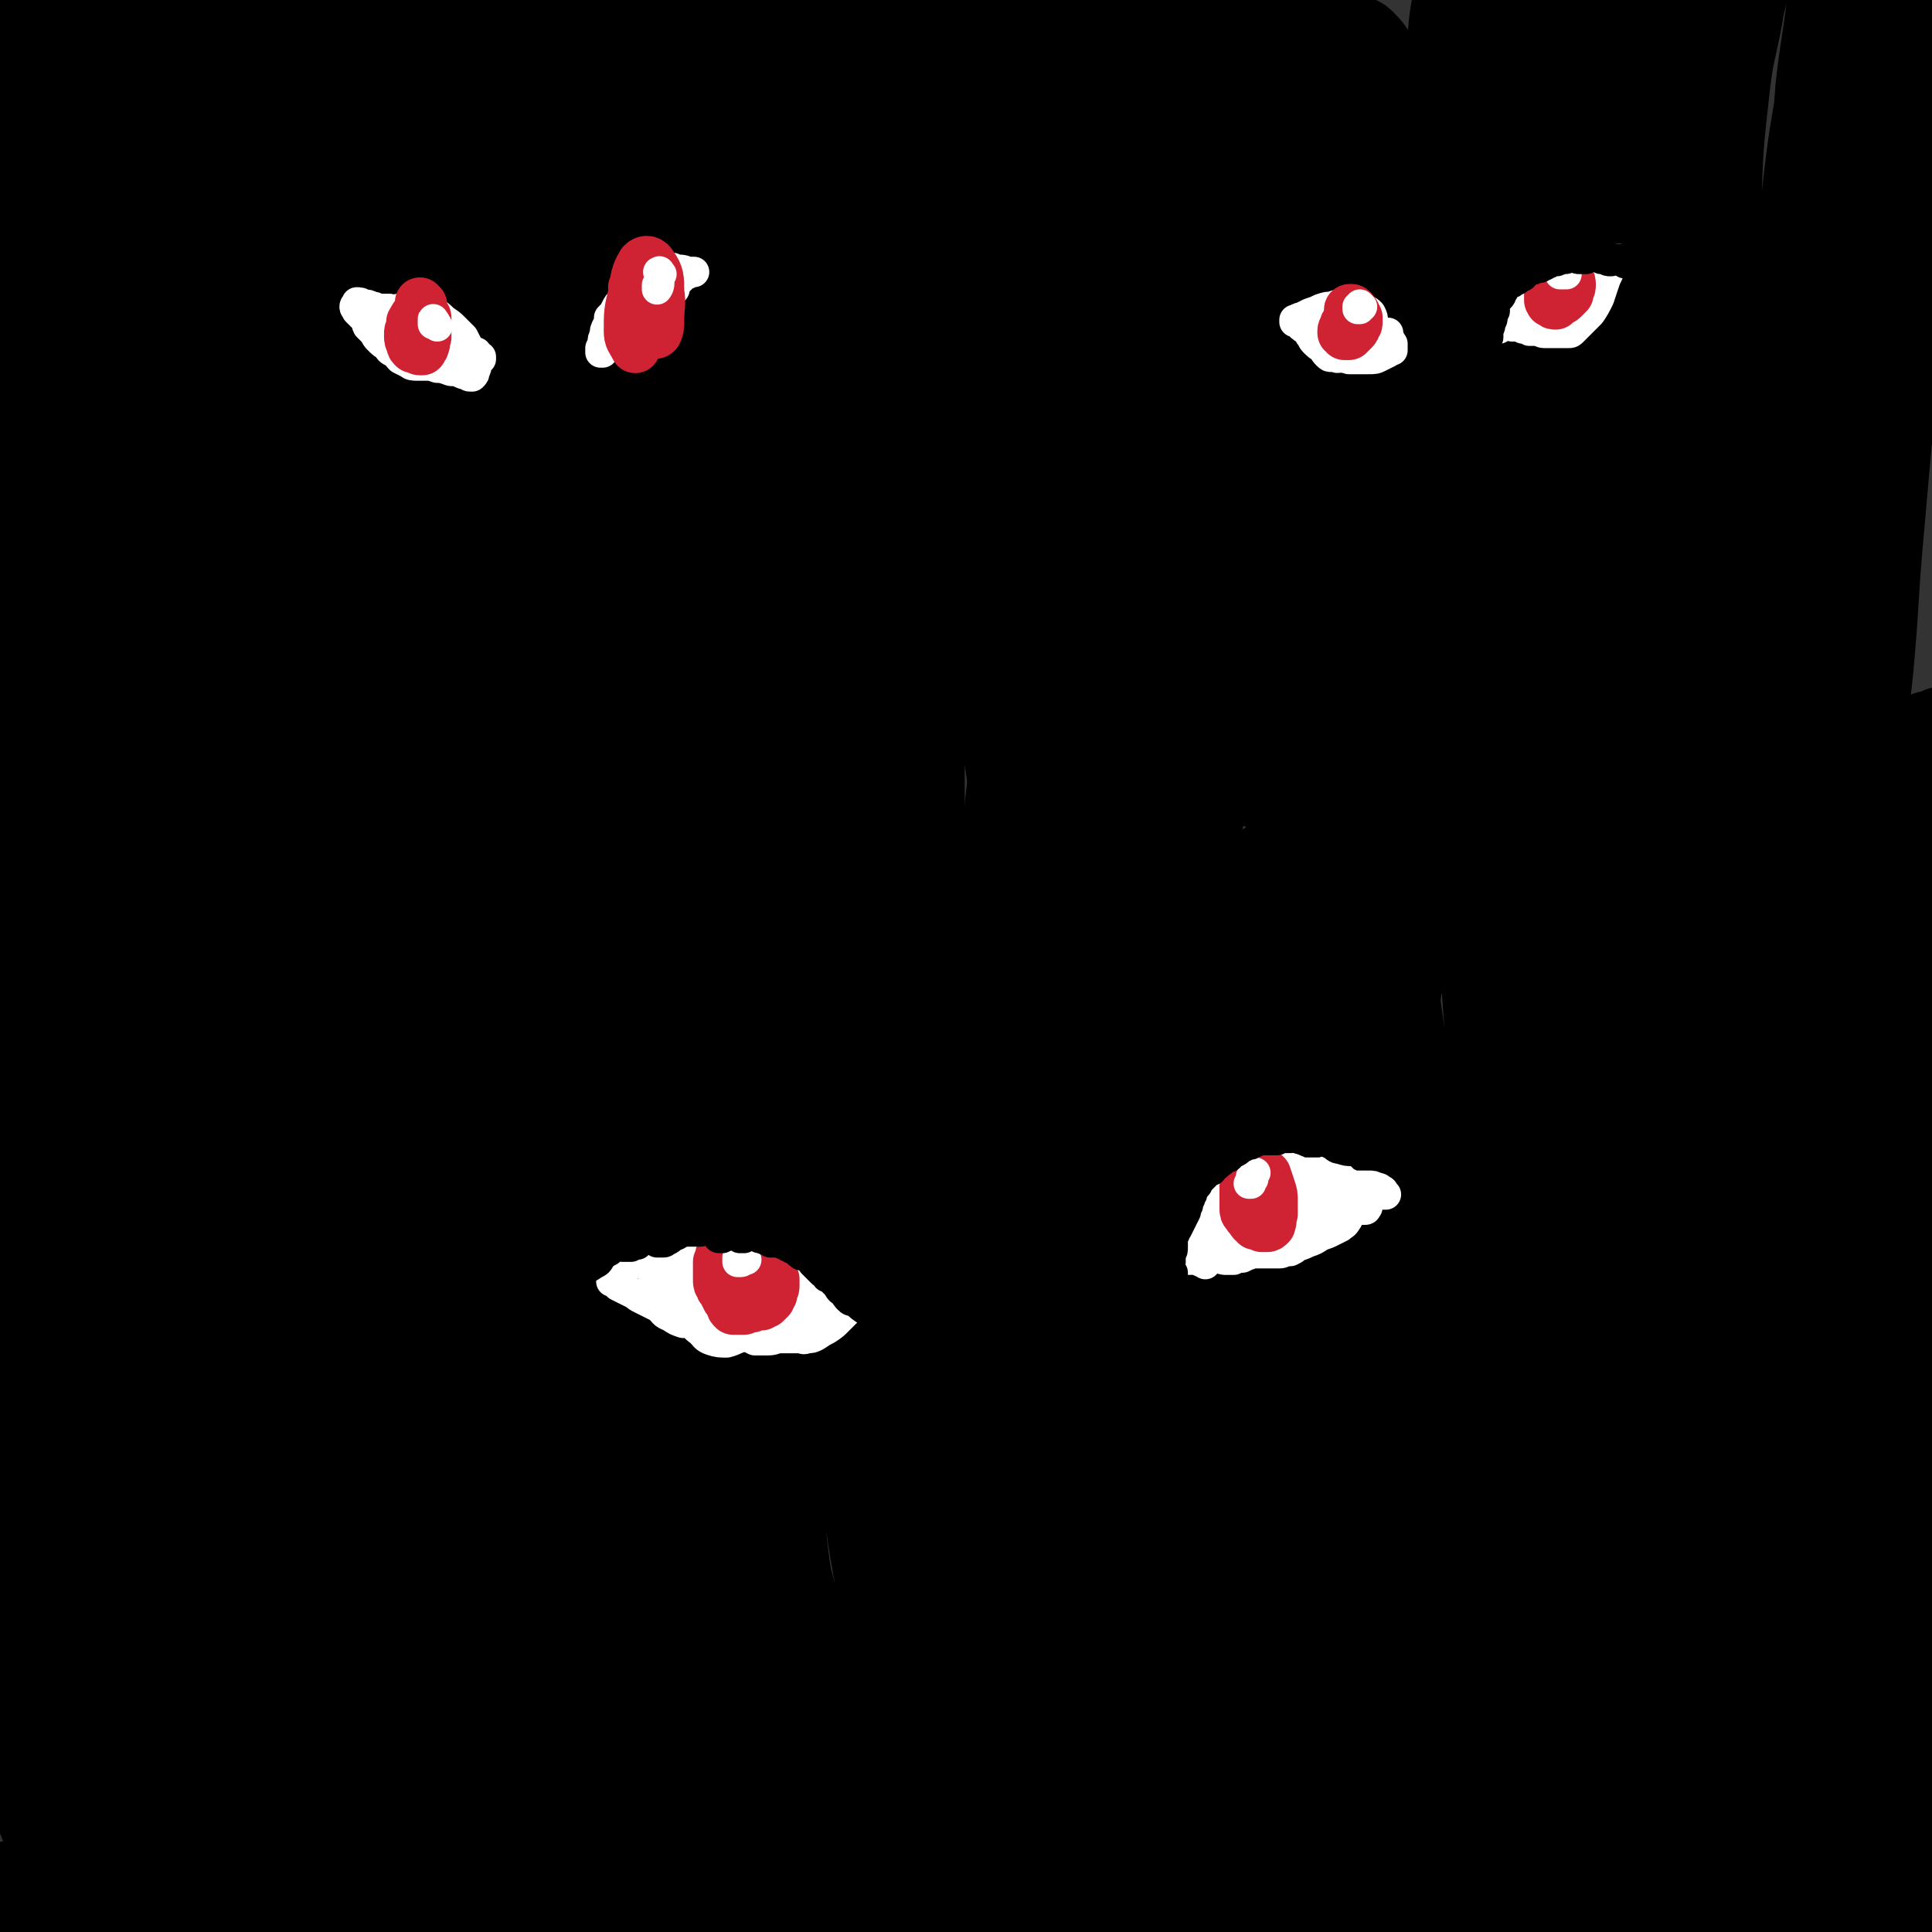
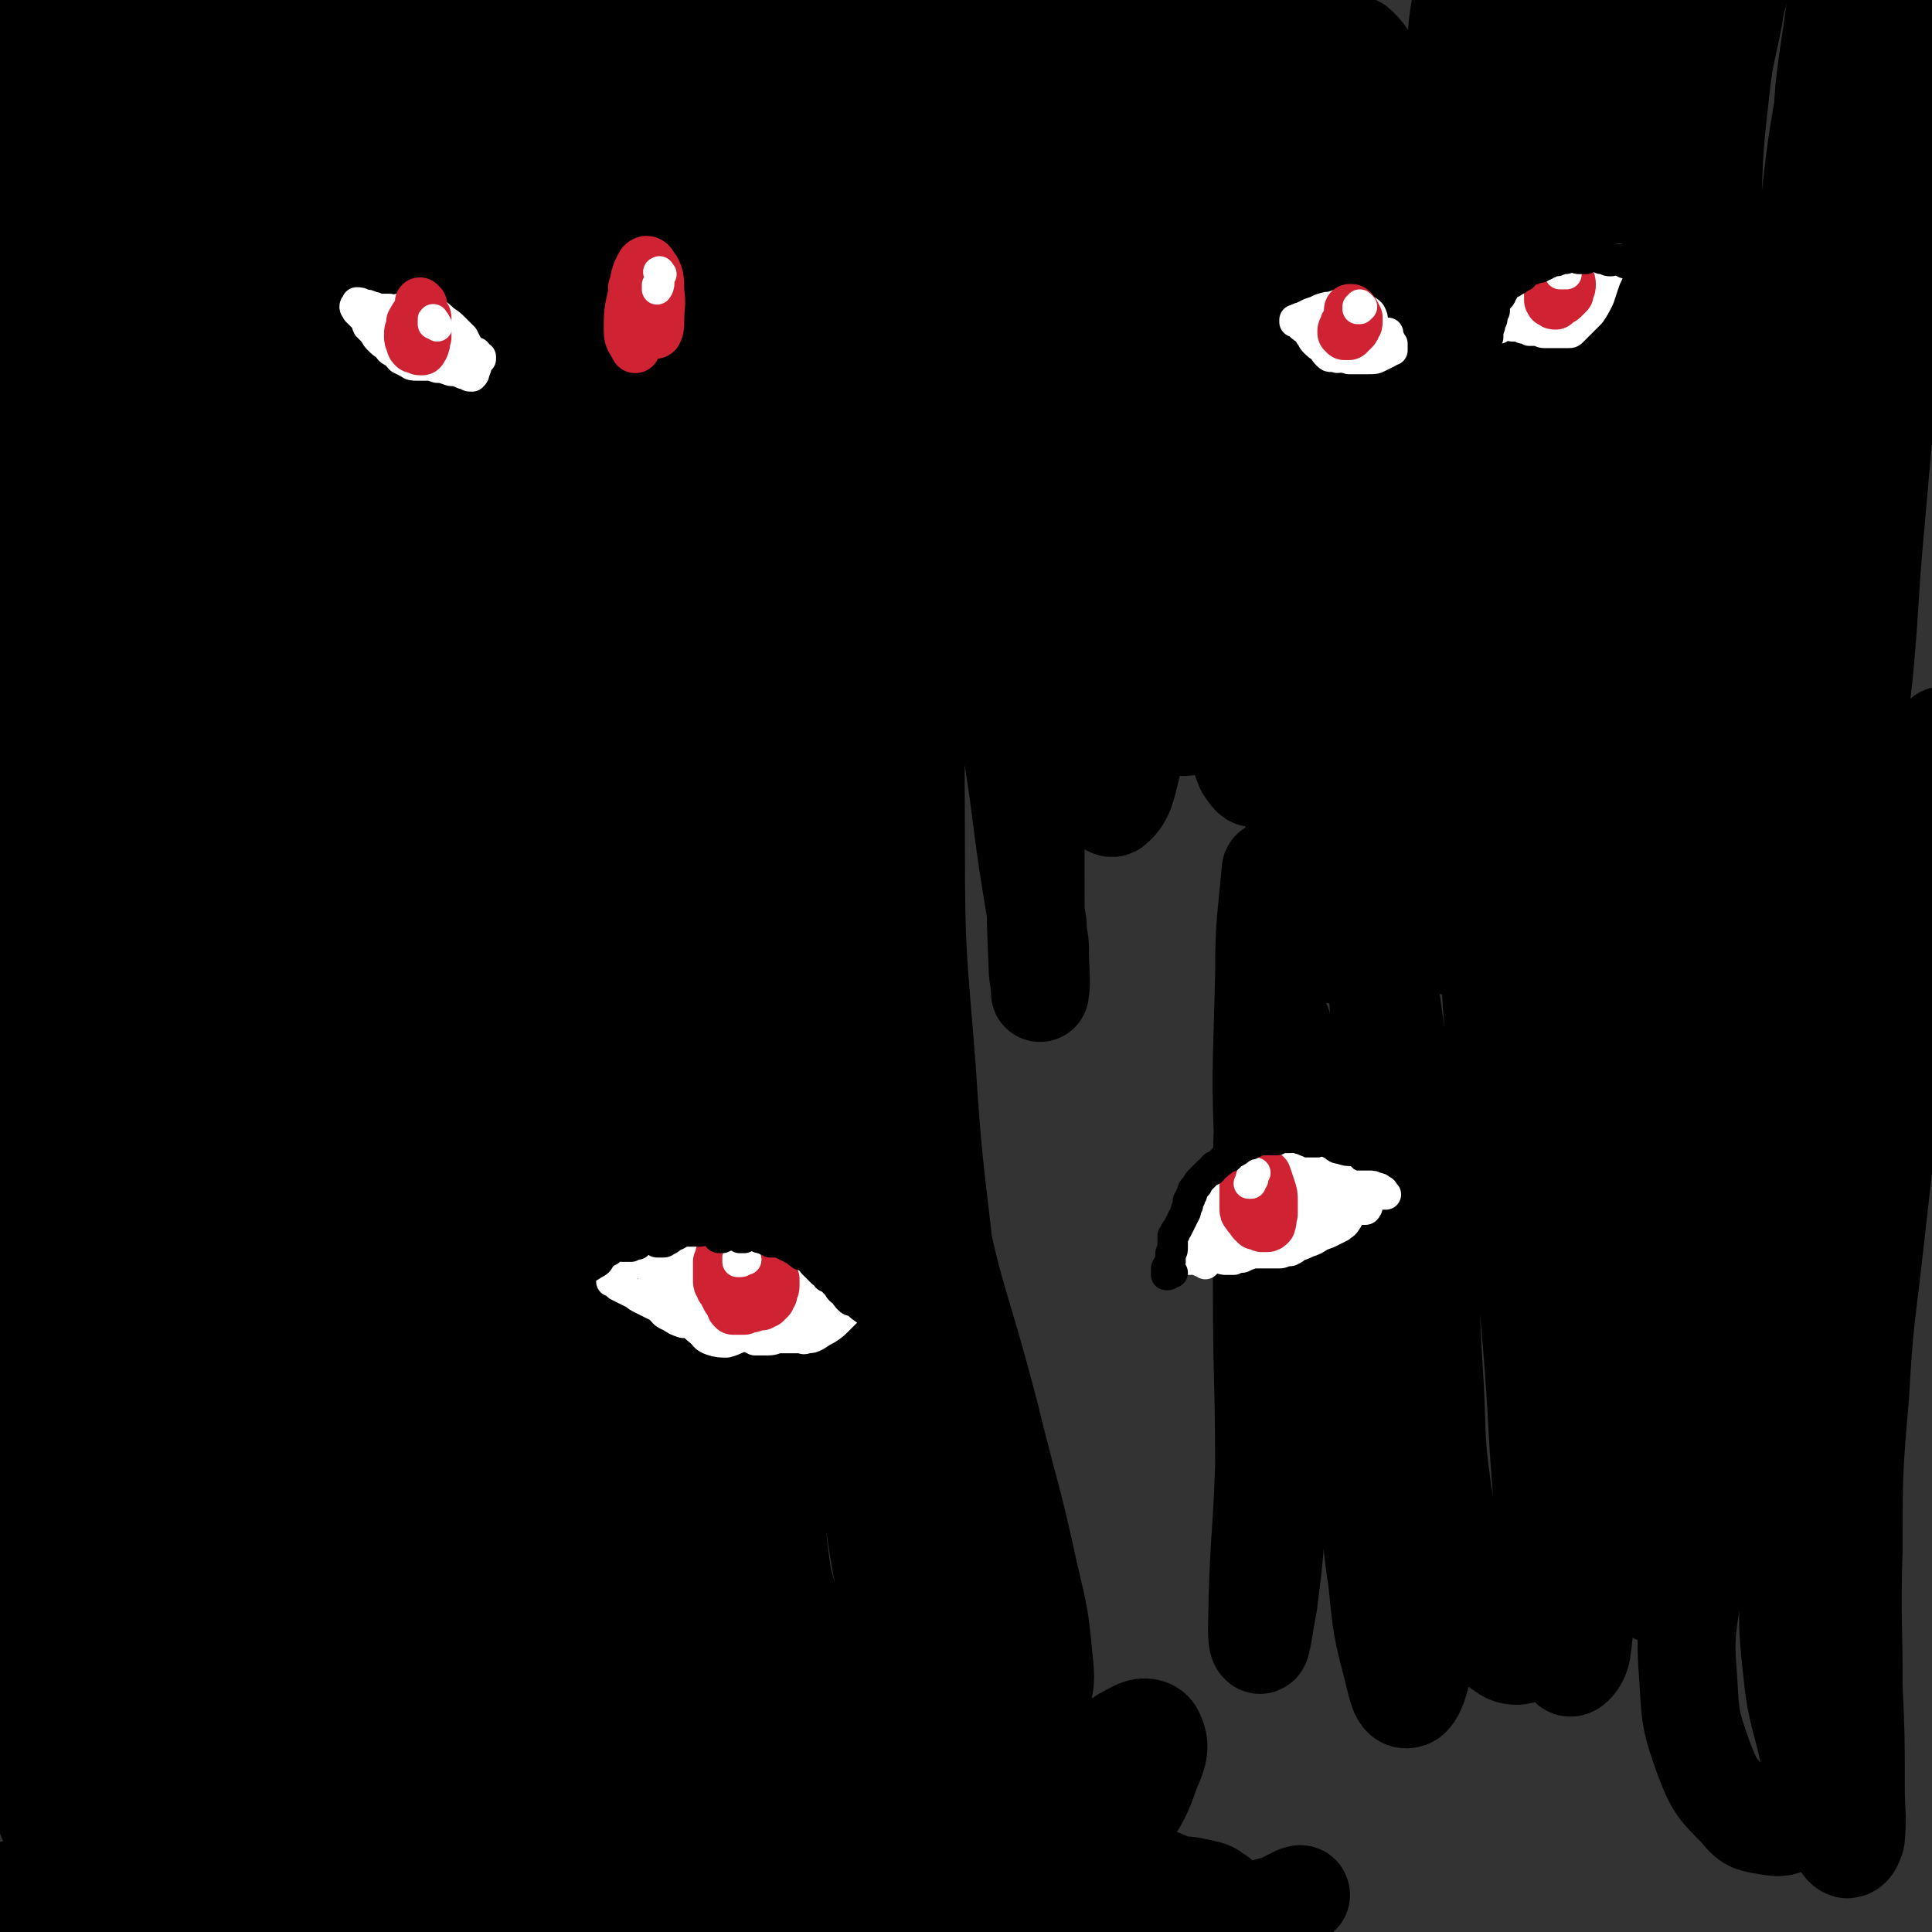
<svg xmlns="http://www.w3.org/2000/svg" viewBox="0 0 888 888" version="1.1">
  <rect x="0" y="0" width="888" height="888" fill="#333333" stroke="none" />
  <g fill="none" stroke="rgb(0,0,0)" stroke-width="45" stroke-linecap="round" stroke-linejoin="round">
    <path d="M585,433c0,0 -1,-1 -1,-1 0,0 0,1 0,1 1,-16 2,-17 1,-33 0,0 -1,-1 -1,0 -2,23 -3,24 -3,48 -1,44 -2,44 0,88 2,44 4,44 6,89 2,32 2,32 0,64 -1,24 -1,24 -4,48 -2,10 -3,20 -4,19 -2,-1 -1,-11 -1,-22 1,-30 2,-30 3,-60 0,-40 -1,-40 -1,-80 0,-45 -1,-45 1,-89 1,-18 2,-30 6,-36 2,-3 4,8 6,18 8,30 7,31 13,62 7,34 8,34 14,69 5,28 4,28 7,57 4,26 2,26 6,52 2,20 2,21 7,40 2,8 3,15 7,14 3,0 6,-8 7,-16 2,-30 0,-30 -1,-60 -3,-51 -3,-51 -7,-101 -5,-68 -7,-68 -12,-136 -2,-29 -2,-44 -1,-59 0,-5 1,10 2,20 4,28 4,28 8,56 6,39 8,39 12,77 3,34 2,34 4,67 2,28 0,28 4,56 4,24 3,25 12,48 5,14 5,19 16,26 5,4 12,2 16,-4 9,-18 7,-22 9,-44 3,-40 4,-41 2,-81 -2,-55 -3,-55 -9,-110 -6,-47 -6,-47 -15,-93 -1,-8 -5,-18 -7,-15 -3,9 -3,20 -2,39 2,39 5,38 10,77 5,44 5,44 9,89 3,37 2,37 5,73 2,26 2,26 6,51 2,13 1,18 6,25 1,2 5,-2 6,-7 3,-22 1,-23 1,-46 0,-44 1,-44 -1,-88 -2,-63 -6,-63 -7,-127 -1,-47 -2,-50 2,-95 1,-4 7,-6 8,-3 7,20 4,25 8,50 5,36 5,36 9,72 4,36 5,36 7,72 1,30 0,30 1,61 0,24 -1,24 1,48 1,14 0,17 4,29 1,2 4,1 5,-2 3,-21 1,-22 1,-45 1,-42 1,-42 1,-85 0,-58 -1,-58 -1,-117 1,-57 -1,-57 3,-113 1,-13 4,-25 6,-24 2,1 2,14 2,28 0,36 0,36 -2,72 -3,33 -4,33 -7,66 -3,26 -3,26 -5,52 -4,42 -4,42 -8,84 -2,26 -2,26 -4,51 0,14 -2,16 0,27 0,2 4,2 4,0 5,-13 4,-15 6,-30 3,-36 1,-36 3,-71 2,-53 0,-53 5,-106 5,-56 4,-57 16,-112 6,-26 8,-27 21,-50 6,-10 8,-9 18,-16 5,-3 7,-4 12,-3 5,1 5,3 7,8 3,8 3,9 3,18 0,28 1,29 -2,57 -5,33 -7,33 -14,67 -11,52 -12,52 -24,104 -8,36 -9,36 -16,73 -7,29 -7,29 -11,59 -3,24 -5,24 -3,48 1,18 1,19 7,36 5,13 6,14 16,24 4,5 5,6 12,7 6,1 9,2 14,-3 7,-8 9,-11 10,-23 2,-29 0,-30 -4,-59 -13,-88 -21,-87 -30,-175 -8,-70 -6,-71 -3,-141 1,-27 2,-27 12,-52 7,-18 9,-20 22,-34 2,-3 3,-1 6,1 3,1 3,1 5,3 3,4 3,4 5,9 4,8 5,8 7,17 4,15 5,15 6,30 3,21 3,21 2,42 -2,39 -2,39 -8,78 -6,45 -8,45 -16,89 -6,28 -6,28 -10,56 -4,23 -4,23 -6,46 -1,19 -2,19 0,39 2,19 2,19 7,38 3,15 4,14 9,29 2,7 2,7 5,13 2,4 2,7 5,8 2,0 3,-2 4,-5 1,-11 0,-12 0,-23 0,-24 0,-24 -1,-47 0,-31 -1,-32 0,-63 0,-35 0,-36 3,-71 2,-36 3,-36 7,-72 4,-36 4,-36 9,-72 11,-78 11,-78 22,-155 0,-2 0,-2 0,-4 " />
-     <path d="M888,341c-1,0 -1,-1 -1,-1 -1,1 0,2 -1,4 -1,4 -2,4 -3,8 -2,7 -2,7 -3,14 -2,11 -2,11 -3,22 -1,14 -1,14 0,29 0,16 1,16 2,33 2,18 2,18 4,36 1,18 2,18 3,36 1,16 1,16 2,32 0,14 0,14 0,27 1,12 1,12 1,24 0,12 0,12 0,24 0,14 0,14 0,28 -1,17 -1,17 -1,33 -1,19 -1,19 -2,37 -1,19 -1,19 -2,38 -1,17 -1,17 -2,34 -1,14 -1,14 -2,29 -1,10 -1,10 -2,20 0,6 0,6 -1,13 0,1 0,3 1,3 0,-2 0,-4 0,-8 1,-9 1,-9 2,-18 0,-16 1,-16 0,-32 -3,-33 -3,-33 -8,-65 -10,-71 -12,-70 -22,-140 -10,-62 -9,-62 -18,-124 -5,-32 2,-37 -10,-63 -4,-11 -14,-15 -23,-11 -14,6 -15,14 -22,30 -12,28 -13,30 -17,60 -6,41 -3,42 -4,84 0,44 2,44 2,88 0,36 0,36 -1,73 -1,28 -1,28 -3,56 0,15 0,15 -2,29 0,1 -2,2 -3,1 -7,-16 -7,-17 -12,-34 -11,-41 -14,-40 -22,-81 -10,-56 -9,-56 -14,-112 -2,-30 1,-41 1,-61 0,-4 0,6 0,12 0,31 -1,31 0,61 2,36 3,36 5,72 1,31 3,31 2,63 0,23 0,23 -4,45 -2,13 -1,18 -6,25 -2,2 -7,0 -9,-5 -14,-35 -15,-36 -22,-74 -10,-49 -8,-50 -11,-100 -3,-35 -1,-36 -2,-71 0,-9 0,-9 0,-17 0,-3 -1,-9 0,-6 2,26 1,32 4,63 5,40 6,40 12,80 4,34 6,34 7,67 1,20 2,21 -2,40 -2,5 -6,10 -9,7 -11,-13 -12,-19 -19,-39 -16,-48 -18,-48 -26,-98 -11,-76 -14,-78 -11,-154 2,-63 7,-63 22,-125 5,-22 10,-34 16,-42 3,-3 2,10 1,19 -2,31 -3,31 -6,61 -4,33 -3,34 -9,67 -7,30 -8,30 -18,60 -10,30 -13,29 -23,59 -12,35 -11,35 -20,71 -11,41 -11,41 -21,81 -8,33 -7,33 -15,65 -4,14 -4,27 -9,26 -6,0 -9,-13 -12,-29 -11,-50 -13,-50 -18,-102 -8,-83 -13,-84 -8,-168 4,-70 9,-71 26,-139 8,-32 9,-34 25,-62 3,-6 12,-9 14,-6 2,6 -3,12 -5,24 -5,26 -7,26 -10,53 -7,48 -7,48 -10,96 -4,60 -1,60 -4,120 -3,47 -2,48 -10,94 -4,21 -6,35 -15,41 -4,3 -8,-10 -11,-22 -10,-40 -8,-41 -14,-82 -8,-66 -11,-66 -14,-133 -4,-76 -3,-76 2,-152 2,-30 6,-44 11,-59 1,-5 0,9 0,19 0,41 -3,41 0,82 3,47 3,47 11,94 7,40 8,40 19,80 8,32 10,31 18,63 4,15 4,16 5,31 0,3 -1,6 -2,5 -4,-6 -5,-10 -7,-20 -8,-33 -9,-33 -13,-65 -7,-64 -10,-65 -8,-129 2,-71 4,-72 16,-141 3,-20 9,-37 14,-37 4,-1 3,17 4,34 4,45 2,45 6,90 4,46 5,46 10,93 4,41 5,41 8,83 3,39 3,39 4,78 0,35 0,35 -1,70 -1,22 -1,23 -4,44 -1,4 -4,9 -5,6 -7,-17 -8,-23 -13,-46 -11,-61 -15,-60 -19,-121 -6,-89 -8,-90 -2,-178 4,-53 15,-99 22,-105 6,-4 3,43 6,85 3,54 2,54 6,108 3,44 6,43 8,87 1,30 0,30 -2,60 -1,23 -2,23 -3,46 -1,13 -1,19 -1,27 0,2 1,-4 1,-7 0,-32 -2,-32 -1,-64 1,-61 -3,-61 4,-122 8,-67 10,-67 25,-132 5,-22 10,-45 14,-42 5,5 0,29 4,57 7,66 5,67 17,132 10,54 14,53 26,106 7,30 7,30 11,60 2,12 1,23 2,25 1,1 1,-10 1,-19 2,-42 -1,-42 3,-84 7,-64 7,-64 19,-127 6,-34 11,-53 16,-67 2,-5 -2,14 -3,28 -3,62 -8,62 -5,123 3,56 6,57 17,112 7,35 6,37 20,68 3,8 9,14 14,12 8,-4 10,-12 13,-25 6,-31 4,-32 4,-63 1,-48 0,-48 -2,-96 -1,-26 1,-41 -3,-51 -2,-5 -7,9 -9,20 -7,33 -9,34 -9,68 0,39 2,39 9,78 4,23 4,25 15,45 4,6 9,10 14,7 9,-4 10,-10 13,-22 8,-24 6,-25 9,-51 5,-36 3,-36 7,-73 2,-21 4,-36 5,-43 1,-3 -2,11 -2,22 0,37 -1,37 3,74 2,22 3,22 8,44 5,22 5,22 11,43 3,11 4,18 8,21 2,2 3,-4 3,-10 1,-21 0,-21 -1,-42 -2,-36 -2,-36 -5,-71 -3,-29 1,-43 -6,-57 -2,-5 -10,8 -12,18 -5,31 -4,33 -2,65 1,23 2,23 6,47 5,24 4,24 12,47 3,11 5,18 10,20 3,1 5,-6 6,-13 1,-20 0,-21 -2,-42 -2,-32 -1,-32 -5,-65 -3,-22 -1,-37 -8,-45 -4,-4 -10,10 -13,22 -6,31 -5,32 -5,63 0,24 2,24 6,47 3,22 3,22 9,42 2,8 4,14 6,14 3,0 3,-7 3,-14 0,-17 -1,-18 -3,-35 -2,-21 -2,-21 -6,-41 -2,-11 -4,-21 -7,-20 -2,0 -3,10 -4,21 -1,22 -1,23 2,45 2,22 2,22 7,43 3,12 3,15 9,23 2,3 6,1 7,-2 4,-10 3,-12 4,-24 1,-14 0,-14 2,-29 1,-11 1,-11 3,-23 1,-8 0,-10 3,-16 1,-2 4,-3 5,-1 4,5 3,7 5,15 4,14 3,14 5,28 2,13 2,14 4,27 1,6 2,10 3,12 1,1 1,-4 0,-7 0,-12 0,-12 -2,-24 -2,-15 0,-16 -5,-31 -3,-11 -6,-21 -11,-21 -4,1 -5,11 -7,22 -2,19 -1,20 1,40 1,18 1,18 4,37 2,14 2,14 6,27 1,6 4,13 4,10 0,-9 -1,-17 -4,-34 -9,-48 -8,-49 -20,-96 -13,-53 -9,-64 -31,-104 -5,-9 -17,-3 -24,5 -16,19 -15,24 -23,50 -8,33 -7,34 -9,68 -1,28 0,28 2,56 0,9 1,13 3,18 0,1 1,-3 2,-6 0,-14 0,-14 0,-29 -1,-21 0,-21 -2,-41 -1,-20 0,-20 -5,-39 -3,-7 -5,-15 -9,-13 -6,2 -8,10 -11,21 -4,21 -3,22 -3,44 -1,25 1,25 3,49 1,12 0,13 2,25 0,2 1,5 2,5 1,-2 2,-5 2,-9 1,-14 1,-14 1,-27 0,-22 1,-22 0,-44 -2,-30 0,-31 -8,-59 -4,-16 -10,-29 -16,-29 -4,0 -5,14 -5,28 1,40 2,40 8,80 4,26 4,26 14,51 4,13 5,16 13,23 4,3 9,2 12,-3 8,-10 7,-13 10,-26 5,-22 5,-23 7,-45 2,-31 2,-31 1,-62 -2,-24 -3,-37 -7,-48 -2,-4 -4,9 -4,18 0,30 0,31 5,61 4,31 5,30 12,60 3,16 2,16 6,31 1,3 4,7 5,5 2,-4 2,-8 2,-15 1,-16 1,-16 0,-33 0,-22 0,-22 -1,-44 -1,-18 -1,-24 -3,-36 -1,-2 -3,4 -3,8 1,23 1,24 4,46 4,25 5,25 11,48 3,12 3,12 7,23 1,2 3,3 3,1 1,-9 1,-11 -1,-22 -3,-21 -4,-21 -8,-42 -9,-34 -8,-34 -18,-68 -9,-34 -6,-38 -21,-67 -4,-7 -12,-9 -18,-5 -11,7 -11,13 -18,29 -8,20 -6,21 -11,43 -5,19 -3,19 -8,38 -2,10 -3,10 -6,20 -2,4 -3,3 -4,7 -1,2 -1,3 0,5 1,3 2,5 3,6 1,0 2,-1 2,-3 -1,-12 -1,-12 -3,-24 -5,-25 -5,-25 -13,-49 -9,-32 -7,-34 -21,-64 -6,-13 -10,-24 -18,-22 -9,1 -12,12 -15,27 -6,28 -5,30 -3,59 1,29 2,29 7,58 4,19 3,20 11,36 3,7 6,12 11,11 4,-1 6,-7 7,-15 2,-20 1,-21 -1,-42 -4,-38 -4,-38 -11,-77 -9,-44 -6,-46 -20,-88 -5,-14 -10,-27 -18,-24 -10,3 -13,16 -17,35 -7,34 -6,35 -5,70 3,40 5,40 13,80 5,26 5,27 14,52 4,10 5,14 12,18 3,2 7,-2 10,-7 7,-13 7,-14 10,-30 5,-22 6,-22 7,-45 1,-31 2,-32 -4,-62 -5,-30 -3,-36 -17,-59 -5,-7 -16,-8 -21,-1 -13,18 -11,25 -17,52 -6,33 -4,33 -7,66 -2,25 -3,26 -3,51 0,12 -1,14 3,25 2,5 5,8 8,7 6,-2 8,-5 11,-13 6,-14 6,-15 8,-31 2,-24 3,-25 0,-49 -4,-31 -3,-33 -14,-61 -5,-10 -13,-19 -18,-14 -9,10 -9,22 -11,44 -3,31 -1,31 0,62 2,24 2,24 5,47 1,10 0,12 3,20 1,2 4,1 5,-1 4,-10 4,-11 6,-22 3,-21 4,-21 3,-42 -2,-30 -2,-30 -9,-59 -3,-14 -6,-27 -11,-27 -5,1 -6,14 -8,28 -4,25 -2,25 -4,50 -1,20 0,20 -1,40 -1,12 0,12 -3,23 -1,3 -3,6 -5,5 -5,-2 -6,-5 -9,-11 -7,-11 -7,-11 -12,-23 -5,-11 -4,-11 -8,-22 0,-2 -1,-4 0,-4 1,1 2,3 5,6 1,1 1,1 2,3 6,7 5,8 12,14 6,5 7,5 15,8 7,3 8,1 16,2 7,1 7,0 15,0 9,1 9,1 18,3 9,2 9,3 18,4 9,2 9,2 19,2 10,0 10,-1 20,-1 10,0 10,0 20,0 10,0 10,0 19,0 8,-1 8,-1 15,-2 6,-1 6,-1 11,-3 3,0 3,0 7,-1 0,0 1,0 1,0 -1,1 -1,2 -2,3 -3,2 -3,3 -7,4 -3,2 -4,2 -8,2 -5,1 -5,1 -10,0 -7,-1 -7,-2 -13,-3 -8,-2 -8,-3 -16,-3 -7,0 -7,0 -13,3 -4,1 -4,2 -8,5 -1,2 -1,2 -3,4 0,0 0,0 1,0 1,-1 1,-1 3,-1 3,-1 3,-2 6,-1 4,1 4,2 9,4 6,3 6,4 12,5 5,1 7,2 11,-1 7,-4 7,-6 11,-13 7,-13 6,-14 12,-28 " />
    <path d="M595,23c0,0 -1,0 -1,-1 0,0 0,1 0,1 4,-5 4,-6 7,-10 2,-3 3,-3 5,-5 0,0 1,0 1,0 -2,3 -3,3 -4,7 -4,10 -4,10 -5,19 -3,15 -2,15 -4,31 -1,21 -2,21 -2,42 -1,29 -1,29 -1,59 -1,32 -1,32 -2,64 0,32 0,32 1,65 1,30 1,30 3,61 2,25 2,25 6,49 3,13 2,14 8,26 2,5 5,8 8,8 4,-1 5,-5 5,-10 2,-20 1,-21 0,-42 -1,-36 -1,-36 -2,-73 -2,-50 -3,-50 -5,-100 -2,-53 -3,-53 -3,-106 0,-29 0,-29 2,-58 1,-10 0,-10 3,-19 1,-5 1,-6 4,-9 2,-2 4,-2 5,-1 4,4 5,5 6,11 4,13 4,13 6,26 3,24 3,24 4,48 3,33 2,33 4,66 1,35 1,35 2,71 1,31 0,31 1,62 1,30 0,30 3,60 3,23 3,23 8,46 2,12 2,16 5,23 1,2 4,-2 4,-4 1,-20 -1,-21 -2,-42 -2,-53 -2,-53 -3,-107 -2,-46 -1,-46 -1,-92 0,-17 -1,-17 0,-33 3,-57 2,-57 7,-113 2,-25 4,-25 8,-51 0,-4 1,-8 1,-8 -1,1 -3,5 -4,10 -3,15 -3,15 -4,30 -2,27 -2,27 -2,55 0,36 0,36 3,73 2,40 2,40 7,81 5,40 6,40 11,80 5,33 5,33 9,66 3,22 2,22 5,44 1,7 2,15 2,14 2,-1 2,-9 2,-19 0,-32 -2,-32 -1,-65 1,-50 1,-50 4,-101 3,-64 3,-64 8,-128 4,-59 6,-59 11,-117 2,-20 3,-20 4,-40 0,-6 -1,-14 -3,-11 -7,13 -10,21 -14,42 -8,37 -8,38 -10,75 -3,46 -2,46 0,91 1,44 2,44 7,87 4,37 4,37 10,73 4,29 4,29 9,57 3,18 3,19 7,36 1,4 3,9 4,7 1,-8 0,-14 0,-28 0,-36 -1,-36 -1,-73 -1,-55 -1,-55 1,-110 1,-62 0,-62 5,-125 2,-36 4,-36 9,-73 0,-7 2,-15 2,-14 -1,1 -3,9 -5,18 -3,22 -4,22 -5,44 -1,35 -1,35 0,70 1,46 2,46 6,93 4,42 5,42 11,83 4,29 4,29 9,58 2,15 1,16 4,30 0,1 1,3 1,2 1,-17 0,-18 -1,-36 -1,-40 -1,-40 -1,-80 0,-57 0,-57 2,-114 3,-61 2,-61 9,-121 3,-27 5,-27 10,-53 1,-2 2,-5 2,-4 0,5 -2,8 -3,16 -3,16 -4,16 -6,33 -3,27 -3,27 -4,55 -2,39 -2,39 -1,78 1,42 1,42 6,83 3,34 4,34 9,67 4,21 4,21 8,41 1,4 1,7 3,9 0,1 3,-1 3,-3 2,-14 1,-14 2,-29 1,-34 0,-34 2,-68 2,-52 2,-52 5,-104 4,-43 4,-43 9,-86 3,-26 4,-26 8,-53 4,-20 4,-20 8,-40 3,-11 3,-13 5,-23 0,-1 -1,0 -2,1 -5,23 -7,23 -10,47 -5,32 -4,32 -5,64 -2,35 -2,35 -1,70 1,34 2,34 4,68 1,29 2,29 3,59 1,14 1,14 1,27 1,13 1,13 2,25 0,10 0,10 1,19 1,5 1,9 3,9 1,-1 2,-6 2,-12 3,-18 3,-18 5,-37 3,-33 2,-33 5,-65 4,-46 4,-46 9,-91 11,-119 11,-119 22,-238 " />
    <path d="M251,213c0,0 -1,-1 -1,-1 0,0 1,1 1,1 2,-6 2,-7 4,-13 0,0 0,-1 0,-1 -2,8 -3,8 -5,15 -4,20 -3,21 -6,41 -3,32 -3,32 -6,63 -3,36 -2,36 -6,72 -4,35 -6,35 -9,71 -3,35 -3,35 -3,70 0,37 0,37 4,74 3,34 4,34 10,67 4,25 4,25 10,50 3,13 3,15 7,25 1,1 2,-1 2,-2 -4,-21 -5,-21 -8,-42 -9,-48 -11,-47 -16,-95 -7,-69 -11,-70 -8,-138 4,-64 5,-66 21,-128 11,-40 14,-39 33,-77 10,-19 11,-19 24,-37 6,-8 7,-7 13,-14 2,-3 4,-4 4,-5 0,-2 -2,-2 -3,-1 -7,5 -8,5 -13,13 -12,24 -12,24 -20,49 -14,46 -15,47 -23,94 -10,59 -10,60 -13,119 -3,58 -2,58 1,116 3,47 3,48 11,95 6,33 6,34 17,66 5,18 5,19 14,35 3,4 6,9 8,7 2,-4 1,-9 0,-17 -5,-26 -7,-26 -12,-52 -9,-49 -11,-49 -18,-99 -9,-78 -15,-78 -14,-156 2,-80 3,-82 22,-160 12,-52 16,-53 41,-100 11,-22 25,-34 30,-39 4,-3 -6,11 -12,23 -10,21 -11,21 -20,42 -12,31 -15,31 -22,63 -11,49 -11,49 -14,99 -4,62 -2,63 1,125 2,56 2,56 8,111 5,43 6,43 13,85 5,25 5,25 11,48 2,6 5,12 5,10 2,-6 0,-13 -1,-25 -5,-35 -7,-35 -12,-70 -8,-59 -10,-59 -14,-118 -5,-79 -9,-80 -5,-159 3,-65 6,-66 21,-129 6,-30 9,-29 21,-57 2,-3 6,-7 6,-5 1,9 -2,13 -4,26 -6,34 -8,33 -12,68 -4,42 -4,42 -4,84 1,53 1,53 6,106 5,55 6,55 13,111 5,38 6,38 12,76 2,12 2,12 4,23 8,38 8,38 16,76 4,17 4,18 9,35 0,1 1,0 1,0 0,-3 0,-3 -1,-6 -6,-27 -7,-26 -13,-53 -11,-51 -14,-51 -22,-103 -13,-78 -17,-78 -20,-156 -4,-89 -6,-91 6,-178 9,-60 13,-61 35,-117 8,-20 14,-27 25,-35 4,-3 5,7 5,14 -2,24 -5,24 -11,48 -7,35 -8,35 -15,70 -7,43 -8,43 -13,87 -6,50 -9,50 -8,99 4,103 5,104 18,206 4,40 8,40 17,79 5,20 6,26 11,39 1,2 0,-5 -1,-9 -8,-32 -9,-31 -18,-63 -15,-59 -18,-59 -29,-119 -15,-86 -21,-87 -23,-175 -2,-79 0,-81 14,-160 7,-35 13,-50 28,-66 6,-6 12,11 14,24 3,25 -3,26 -4,52 0,42 -1,42 1,83 3,52 3,52 8,104 4,50 4,50 10,100 6,45 7,45 14,90 6,36 5,37 14,72 5,25 5,25 14,49 5,11 8,18 12,20 2,1 3,-7 2,-14 -6,-29 -9,-29 -15,-58 -11,-50 -13,-50 -21,-100 -12,-76 -16,-76 -20,-152 -5,-91 -6,-92 4,-182 6,-59 12,-61 28,-116 1,-3 7,-4 7,-1 -5,26 -10,29 -17,59 -9,37 -10,37 -15,75 -7,46 -7,46 -8,93 0,53 0,54 5,107 5,51 6,51 16,102 7,41 7,41 17,80 6,23 5,23 15,44 3,8 5,12 10,13 4,1 6,-4 6,-9 2,-16 1,-17 -2,-34 -4,-34 -5,-34 -11,-68 -10,-55 -14,-55 -20,-111 -10,-78 -13,-78 -13,-156 0,-72 1,-73 12,-145 6,-38 9,-38 22,-74 2,-6 7,-12 8,-10 2,3 -1,11 -3,21 -5,23 -7,22 -11,45 -7,33 -8,33 -11,67 -4,45 -3,45 -3,90 0,51 1,51 5,102 3,47 4,47 9,93 5,38 6,38 12,75 4,28 4,28 9,56 4,21 4,21 9,42 3,13 3,13 7,26 1,3 1,6 3,6 1,0 3,-2 3,-5 2,-10 3,-10 2,-19 -2,-21 -2,-21 -7,-42 -8,-37 -9,-36 -18,-73 -15,-58 -19,-57 -28,-116 -11,-65 -11,-66 -11,-132 0,-50 3,-50 11,-99 5,-33 8,-33 15,-65 4,-20 4,-20 7,-41 2,-13 1,-13 1,-26 1,-4 0,-8 0,-9 0,0 0,4 0,7 1,20 1,20 2,40 2,36 1,36 5,73 4,41 5,41 11,82 4,31 4,31 9,61 0,6 1,6 1,11 0,10 1,16 0,20 0,2 0,-4 -1,-9 -1,-23 -1,-23 -1,-47 0,-11 0,-11 0,-22 0,-54 0,-54 0,-109 0,-54 2,-54 0,-108 0,-16 1,-25 -4,-33 -2,-3 -7,5 -9,12 -6,16 -6,17 -7,34 -2,22 -2,22 0,43 1,28 2,28 6,55 3,27 4,27 9,53 2,16 2,16 6,31 0,4 2,8 3,7 2,-6 1,-11 2,-22 3,-31 3,-31 5,-62 3,-49 3,-49 5,-98 2,-50 4,-50 3,-100 0,-18 1,-32 -4,-36 -5,-3 -11,10 -15,22 -10,28 -11,29 -14,58 -3,41 -2,41 1,82 3,39 4,39 10,78 5,28 5,28 12,55 3,12 3,16 9,23 3,2 8,0 10,-5 7,-16 6,-18 10,-37 6,-30 6,-31 9,-62 4,-42 4,-43 4,-85 0,-45 2,-46 -4,-90 -2,-16 -5,-29 -13,-30 -7,0 -12,13 -17,28 -9,30 -10,31 -12,63 -3,39 -1,40 2,80 3,37 5,37 10,73 3,25 3,25 7,50 1,10 1,15 3,19 1,2 2,-3 3,-7 2,-20 2,-21 3,-42 2,-35 3,-35 4,-71 0,-48 0,-48 -2,-97 -2,-37 1,-39 -7,-74 -1,-5 -8,-10 -11,-6 -10,13 -11,20 -15,41 -6,35 -6,36 -5,72 1,39 3,39 9,78 4,32 5,32 12,64 4,19 3,20 10,37 2,5 6,11 8,9 6,-5 6,-11 9,-22 5,-25 5,-25 8,-51 5,-33 5,-34 6,-68 2,-43 2,-43 0,-86 -2,-30 1,-36 -7,-61 -1,-4 -9,-3 -11,2 -9,16 -9,20 -12,41 -4,30 -4,31 -2,61 2,32 2,32 8,64 5,27 5,27 13,52 4,14 4,17 13,27 3,4 8,6 12,2 9,-8 8,-12 12,-25 7,-23 7,-23 9,-47 4,-33 3,-34 2,-68 -1,-43 -1,-43 -7,-86 -4,-27 -3,-32 -13,-53 -3,-5 -10,-4 -13,0 -10,14 -10,18 -12,36 -4,29 -3,30 -1,59 3,34 4,34 10,68 6,32 6,32 14,64 6,23 6,23 13,46 4,14 4,14 9,27 2,3 4,6 5,4 2,-4 2,-7 3,-15 1,-19 1,-20 0,-39 0,-33 -1,-33 -2,-66 -2,-46 -3,-45 -5,-91 -1,-33 -1,-33 -1,-66 0,-11 1,-11 1,-21 0,-2 0,-2 0,-5 0,0 -1,0 -1,0 0,-1 0,-1 0,-1 -2,4 -2,4 -3,9 -3,23 -4,23 -5,47 -2,40 -2,40 -2,81 0,30 -1,30 1,59 1,8 1,17 3,16 4,-1 6,-9 9,-19 8,-23 6,-23 12,-47 2,-6 2,-6 3,-12 4,-32 5,-32 7,-65 2,-38 2,-38 1,-76 0,-17 2,-22 -3,-34 -2,-4 -8,-2 -11,2 -9,10 -10,12 -14,26 -6,21 -6,21 -7,43 -2,17 -2,18 2,34 1,7 3,11 7,12 4,1 6,-2 9,-6 6,-12 6,-13 9,-25 4,-19 5,-19 6,-38 1,-25 2,-26 -1,-51 -2,-19 -1,-25 -10,-38 -4,-5 -11,-4 -16,1 -12,12 -12,16 -18,33 -8,22 -7,23 -9,47 -2,14 -2,15 1,29 1,5 3,9 6,10 3,0 6,-3 8,-7 4,-9 4,-10 6,-20 1,-13 1,-13 -1,-26 -3,-15 -2,-17 -10,-30 -6,-8 -10,-14 -18,-11 -12,3 -14,9 -22,22 -10,17 -10,18 -15,38 -6,20 -6,20 -7,41 -1,11 -2,13 2,22 2,5 5,7 10,5 7,-2 8,-5 13,-12 9,-12 9,-12 14,-26 5,-17 6,-17 6,-34 2,-23 2,-24 -2,-46 -4,-16 -4,-22 -14,-31 -7,-5 -14,-2 -21,4 -14,12 -14,16 -22,34 -10,25 -9,26 -14,53 -4,25 -4,25 -5,50 -1,13 -2,15 1,27 2,5 4,7 8,6 6,-1 8,-4 12,-11 8,-12 8,-13 12,-27 5,-20 6,-20 6,-41 -1,-26 1,-28 -6,-53 -5,-15 -9,-26 -19,-26 -9,0 -13,11 -20,25 -12,26 -12,27 -17,55 -7,30 -5,31 -7,62 -2,26 -2,27 -1,53 1,13 -1,16 5,25 2,4 7,5 11,1 8,-7 8,-10 12,-22 7,-20 8,-20 11,-41 3,-32 3,-33 1,-65 -2,-41 -2,-42 -10,-82 -4,-17 -5,-30 -14,-32 -8,-1 -13,11 -18,25 -10,27 -9,28 -13,57 -4,29 -2,30 -2,59 0,24 0,24 2,48 2,12 0,14 6,24 1,3 5,5 8,2 7,-6 8,-9 11,-20 7,-20 7,-20 8,-41 3,-29 2,-30 -1,-60 -4,-35 -1,-37 -12,-70 -4,-10 -12,-18 -18,-14 -12,9 -12,19 -18,41 -8,30 -8,31 -10,63 -2,31 0,31 1,63 1,21 0,21 3,41 1,6 2,12 6,12 3,0 6,-5 8,-12 6,-16 6,-17 7,-34 3,-26 4,-26 3,-53 -2,-39 -1,-39 -8,-77 -6,-28 -4,-38 -18,-55 -5,-7 -15,0 -20,8 -15,23 -14,26 -20,54 -7,32 -4,33 -5,67 0,25 0,26 3,51 1,12 0,15 6,25 2,3 6,4 9,1 7,-6 7,-9 10,-19 4,-17 4,-17 4,-35 0,-26 -1,-27 -6,-53 -6,-34 -4,-35 -17,-67 -6,-14 -11,-26 -20,-25 -10,2 -14,14 -18,31 -8,31 -8,33 -6,65 1,38 4,38 12,75 3,13 4,13 9,25 1,2 1,3 3,4 5,3 5,3 10,4 2,1 2,0 3,-1 6,-9 8,-9 12,-19 4,-14 5,-15 4,-30 -2,-23 -3,-24 -9,-47 -9,-34 -7,-35 -21,-68 -8,-20 -10,-33 -23,-37 -9,-4 -15,8 -21,22 -10,26 -8,28 -10,57 -1,31 0,31 4,62 3,24 3,24 9,47 3,10 3,13 9,20 3,3 7,3 9,1 5,-6 5,-9 6,-18 0,-17 -1,-17 -4,-34 -5,-26 -6,-26 -13,-52 -9,-33 -6,-34 -18,-65 -6,-12 -10,-23 -17,-21 -8,2 -10,13 -13,28 -4,25 -3,26 -1,50 2,25 3,25 9,49 4,19 5,19 11,37 3,13 3,13 8,25 1,5 2,8 4,9 2,0 3,-4 3,-7 1,-15 1,-15 -1,-29 -2,-25 -2,-25 -6,-49 -7,-36 -6,-37 -16,-72 -6,-25 -6,-36 -17,-49 -5,-5 -12,4 -15,13 -10,22 -9,24 -12,48 -2,29 -1,30 3,59 2,26 4,26 9,52 4,20 4,20 9,40 3,9 2,11 7,19 2,2 5,2 6,0 4,-9 3,-11 2,-22 0,-19 -1,-19 -4,-38 -5,-30 -5,-30 -11,-61 -8,-39 -6,-39 -16,-77 -6,-21 -6,-30 -17,-42 -3,-4 -9,3 -11,10 -7,24 -7,26 -7,52 0,32 1,32 6,64 4,31 6,31 13,62 5,24 5,24 12,47 4,12 3,13 10,22 1,3 5,5 7,2 4,-6 3,-10 3,-19 1,-19 1,-20 -2,-38 -6,-30 -7,-30 -15,-59 -12,-38 -9,-39 -24,-76 -11,-25 -10,-31 -27,-47 -7,-7 -16,-6 -22,2 -13,15 -13,21 -16,43 -4,32 -2,33 2,65 4,31 5,31 14,61 5,18 5,20 14,34 4,6 8,9 13,7 5,-2 6,-7 8,-16 2,-17 2,-18 0,-35 -4,-28 -5,-28 -11,-56 -9,-39 -8,-40 -19,-79 -9,-28 -7,-36 -21,-55 -4,-5 -13,-1 -16,6 -9,22 -8,26 -8,53 0,34 1,34 8,68 6,28 7,28 17,55 5,16 5,17 13,32 2,4 4,8 7,8 2,0 2,-5 2,-9 0,-15 0,-15 -2,-29 -5,-27 -5,-27 -11,-54 -10,-37 -8,-38 -21,-74 -7,-20 -8,-31 -19,-38 -6,-4 -11,7 -15,17 -7,18 -7,19 -8,40 -2,43 -1,44 4,87 3,30 6,29 13,59 4,15 4,16 9,31 1,3 3,8 3,6 2,-4 2,-9 2,-18 0,-21 0,-21 -2,-43 -4,-33 -3,-33 -10,-66 -6,-31 -5,-31 -15,-60 -4,-15 -4,-22 -13,-28 -4,-3 -11,3 -13,10 -9,22 -8,24 -9,49 -1,32 2,32 5,64 0,8 1,8 2,16 6,23 4,24 12,47 5,13 5,19 13,25 3,2 8,-2 9,-8 3,-16 1,-17 0,-34 -2,-22 -2,-22 -6,-43 -4,-28 -4,-28 -10,-55 -7,-29 -6,-30 -15,-58 -3,-11 -3,-14 -10,-20 -4,-3 -9,-3 -12,1 -7,9 -7,12 -9,24 -3,27 -5,28 -2,54 5,42 7,42 18,82 6,19 7,19 17,35 3,4 6,8 8,6 4,-4 3,-9 3,-17 -1,-20 -1,-21 -5,-41 -4,-27 -4,-27 -11,-54 -4,-19 -3,-19 -9,-37 -5,-14 -4,-15 -12,-27 -3,-5 -8,-8 -11,-5 -6,4 -6,9 -7,19 -2,22 -1,22 1,44 3,31 3,31 9,62 7,30 7,32 17,59 2,3 6,4 7,2 4,-9 3,-12 4,-25 1,-22 1,-22 0,-44 -1,-24 -1,-24 -5,-48 -2,-19 -2,-20 -7,-39 -4,-17 -4,-17 -11,-34 -4,-11 -4,-12 -12,-21 -4,-5 -6,-8 -10,-7 -4,0 -5,4 -6,9 -2,7 -2,7 -2,14 1,7 2,7 2,15 1,9 1,9 2,18 0,12 0,12 0,24 -1,17 -1,17 -2,34 -1,19 -1,19 -3,39 -1,19 -1,19 -2,38 -1,8 -1,8 -2,17 " />
    <path d="M1,612c0,0 -1,0 -1,-1 0,-3 0,-3 0,-5 0,-9 0,-9 0,-18 -1,-17 -1,-17 -1,-33 -1,-24 -1,-24 0,-49 0,-29 0,-29 2,-59 2,-34 2,-34 5,-68 4,-37 4,-37 9,-74 10,-66 9,-66 21,-132 5,-34 7,-34 13,-67 0,-3 0,-7 -1,-6 -3,2 -4,6 -6,13 -5,14 -5,14 -9,29 -5,20 -4,20 -8,40 -5,24 -5,24 -8,48 -3,25 -3,25 -5,51 -2,27 -1,27 -2,54 -1,28 -1,28 -1,56 0,30 1,30 1,60 1,27 1,27 2,54 1,21 1,21 2,41 0,9 1,16 1,18 -1,1 -2,-6 -3,-12 -2,-21 -2,-21 -3,-42 -1,-34 -2,-34 -1,-68 0,-40 -1,-40 2,-81 5,-55 4,-55 13,-110 6,-40 8,-39 18,-78 2,-8 4,-18 5,-16 1,1 -1,11 -2,22 -1,29 -1,29 -1,58 1,51 1,51 4,103 2,44 3,44 5,87 1,36 0,36 0,71 0,30 -1,30 -1,60 0,19 -1,20 0,39 0,7 1,9 3,13 0,1 0,-1 0,-2 2,-11 2,-11 3,-22 5,-46 5,-46 9,-91 8,-83 9,-83 15,-165 4,-54 4,-54 6,-107 0,-21 1,-25 -1,-42 0,-2 -3,1 -3,4 -5,13 -4,14 -7,27 -4,28 -5,28 -8,55 -4,33 -4,33 -5,67 -2,37 -2,37 0,75 3,47 4,48 10,95 4,38 4,39 11,76 2,13 2,18 7,24 1,3 5,-2 7,-6 5,-20 4,-21 6,-43 3,-44 3,-44 4,-87 1,-65 -1,-65 1,-130 2,-64 3,-64 7,-128 2,-24 4,-27 5,-47 0,-1 -2,1 -2,3 -6,16 -6,16 -10,33 -7,25 -8,24 -12,50 -5,34 -5,34 -7,69 -2,43 -1,43 0,86 1,46 2,46 6,92 3,43 5,43 10,85 3,28 2,28 6,55 1,7 3,16 4,13 2,-5 2,-14 3,-29 3,-39 2,-39 5,-77 4,-57 4,-57 7,-114 5,-71 2,-71 9,-142 6,-50 8,-49 18,-98 2,-12 6,-22 7,-22 0,-1 -3,10 -6,20 -6,26 -8,26 -11,52 -5,35 -6,36 -6,71 -1,40 1,40 4,80 3,40 4,40 9,79 4,35 4,35 8,70 3,25 2,25 4,50 1,11 1,19 1,22 0,2 0,-6 0,-12 0,-30 -1,-30 -1,-60 0,-54 -1,-54 1,-107 3,-71 1,-71 10,-141 7,-54 9,-54 21,-107 4,-16 7,-25 10,-31 1,-3 -2,6 -4,12 -5,22 -6,21 -10,43 -6,31 -6,31 -10,62 -4,37 -4,37 -7,74 -4,39 -6,39 -8,77 -2,45 -3,46 1,91 4,49 6,49 16,98 7,38 7,38 18,74 4,13 6,25 10,26 3,0 4,-12 4,-25 -1,-38 -3,-38 -6,-76 -4,-53 -3,-53 -8,-106 -7,-69 -10,-69 -16,-138 -5,-58 -4,-58 -5,-117 -1,-17 1,-21 1,-35 0,-1 0,2 0,4 -1,19 -2,19 -2,37 0,28 0,28 2,55 4,32 4,32 11,64 7,37 9,36 17,73 9,35 10,35 17,71 6,32 5,32 9,64 4,27 3,27 6,54 1,10 1,20 1,21 1,0 1,-10 1,-20 -1,-34 -2,-34 -2,-67 0,-49 2,-49 1,-97 -1,-62 -3,-62 -4,-125 0,-61 0,-61 1,-121 1,-26 3,-26 3,-51 0,-5 0,-8 -3,-10 -1,-1 -3,1 -5,4 -4,6 -4,7 -6,14 -5,17 -5,17 -8,34 -4,23 -3,23 -5,46 -2,34 -2,34 -2,68 1,30 -1,31 3,61 1,13 1,22 7,26 5,3 11,-3 15,-11 12,-23 10,-25 19,-51 10,-33 12,-33 19,-67 8,-40 7,-41 10,-82 3,-28 4,-31 3,-57 -1,-3 -5,-3 -7,0 -8,18 -8,21 -14,42 -7,32 -7,32 -11,64 -3,32 -2,32 -4,63 -1,20 -2,20 -2,40 -1,5 -1,12 0,10 4,-6 5,-13 9,-26 7,-28 8,-28 13,-57 6,-38 6,-38 9,-76 1,-26 4,-35 0,-51 -1,-5 -8,3 -10,10 -11,29 -12,30 -16,62 -6,41 -4,42 -4,83 0,32 2,32 4,64 0,11 -1,21 2,23 2,1 6,-7 8,-16 7,-24 7,-25 12,-50 5,-34 6,-34 8,-68 2,-41 3,-42 0,-82 -1,-14 -3,-28 -9,-27 -9,3 -13,17 -22,36 -15,34 -15,34 -26,70 -12,39 -11,39 -21,79 -10,37 -8,38 -19,75 -10,35 -11,35 -22,69 -11,37 -12,37 -23,73 -11,38 -12,38 -22,77 -10,35 -10,36 -19,72 -7,24 -5,25 -13,48 -3,8 -6,14 -10,15 -4,0 -4,-7 -6,-13 -5,-21 -5,-21 -9,-42 -6,-36 -6,-36 -11,-73 -5,-36 -5,-37 -9,-73 -2,-17 -2,-19 -4,-33 -1,-2 -2,1 -3,3 -2,8 -1,8 -2,17 -2,16 -2,16 -3,33 -2,22 -1,22 -2,44 -2,25 -2,25 -3,51 -1,25 0,25 -1,51 -1,23 0,23 -1,46 -1,19 -1,19 -2,38 -1,13 -1,13 -1,26 -1,2 -1,5 -1,4 -1,-8 0,-12 0,-23 0,-26 0,-26 0,-51 1,-35 0,-35 0,-69 0,-33 1,-33 0,-65 0,-24 0,-25 -2,-48 -1,-11 -1,-15 -4,-21 -2,-3 -4,0 -6,3 -5,8 -5,8 -8,18 -4,15 -4,15 -8,31 -2,10 -1,10 -3,21 " />
    <path d="M8,869c-1,0 -1,-1 -1,-1 0,2 0,3 1,5 1,3 1,3 2,6 2,3 1,4 3,7 2,3 2,5 4,6 1,1 2,0 3,-2 2,-9 1,-10 2,-19 3,-21 3,-21 4,-42 4,-51 4,-51 7,-102 4,-65 5,-65 7,-129 1,-18 1,-18 0,-35 0,-8 0,-12 -3,-15 -2,-2 -5,1 -7,5 -6,11 -5,12 -9,25 -5,22 -5,23 -9,45 -5,28 -5,28 -8,57 -4,30 -4,30 -7,60 -2,28 -1,28 -3,57 " />
    <path d="M277,687c0,0 0,0 -1,-1 -2,-1 -2,-2 -4,-2 -6,-1 -7,-2 -13,1 -7,4 -7,5 -12,12 -7,8 -6,9 -12,19 -7,12 -6,12 -13,24 -7,14 -7,14 -14,28 -7,13 -8,13 -14,26 -6,13 -6,13 -11,26 -4,10 -5,11 -6,20 -1,2 2,4 3,3 9,-12 9,-15 19,-29 17,-27 17,-27 35,-53 17,-25 19,-24 34,-50 8,-15 11,-20 12,-31 0,-4 -7,-2 -12,1 -17,13 -16,16 -31,33 -20,23 -20,23 -39,47 -19,23 -19,23 -37,45 -14,18 -14,18 -28,36 -6,9 -9,10 -13,19 0,2 3,3 5,2 11,-6 12,-7 22,-17 18,-16 17,-17 34,-35 20,-20 20,-20 39,-40 16,-17 18,-16 32,-35 10,-13 12,-14 16,-29 2,-5 -1,-6 -4,-10 -2,-1 -2,-1 -4,-1 -14,4 -15,3 -28,10 -22,13 -22,15 -43,31 -18,15 -18,16 -35,32 -6,6 -7,5 -12,11 -21,23 -21,23 -42,46 -10,12 -10,12 -19,23 -8,10 -8,9 -15,19 -2,2 -3,5 -2,4 13,-12 15,-15 30,-31 20,-22 20,-23 40,-45 24,-25 24,-24 48,-49 22,-21 23,-21 45,-42 14,-15 16,-14 28,-30 3,-3 5,-9 2,-9 -9,0 -15,3 -27,10 -25,16 -25,17 -49,36 -28,23 -28,23 -55,48 -21,20 -21,20 -40,42 -11,12 -11,13 -21,26 -8,10 -8,10 -15,20 -6,9 -9,9 -11,19 -2,7 -2,17 2,14 19,-11 24,-20 43,-43 23,-28 22,-30 42,-60 22,-33 22,-33 43,-66 16,-26 17,-25 30,-52 4,-8 7,-17 3,-17 -6,0 -13,7 -23,17 -21,21 -21,22 -40,44 -22,27 -21,27 -42,54 -13,15 -12,16 -25,30 -8,10 -8,10 -16,19 -5,6 -12,13 -11,12 0,0 6,-7 13,-14 26,-25 27,-25 54,-50 25,-23 27,-21 51,-46 19,-19 21,-18 35,-41 7,-11 11,-17 7,-26 -3,-7 -10,-9 -19,-7 -20,4 -21,7 -38,20 -25,19 -24,21 -46,45 -14,16 -13,17 -25,34 -10,14 -9,14 -18,28 -8,12 -9,12 -16,24 -5,10 -12,20 -9,20 4,0 14,-8 24,-19 30,-35 30,-35 58,-73 20,-27 23,-27 38,-57 10,-21 12,-24 13,-46 0,-10 -3,-18 -11,-19 -12,-1 -17,5 -28,16 -20,20 -19,22 -34,46 -10,16 -9,16 -17,34 -10,19 -10,19 -19,39 -7,14 -7,14 -13,28 -1,3 -2,8 -1,7 6,-6 8,-10 14,-20 21,-30 21,-30 40,-61 14,-24 15,-24 27,-49 7,-17 9,-18 11,-35 1,-6 -2,-11 -7,-10 -9,2 -12,6 -20,16 -13,15 -12,16 -23,34 -9,16 -9,16 -17,32 -9,19 -9,19 -17,39 -4,8 -4,8 -7,16 -2,9 -6,17 -2,18 6,2 12,-3 21,-11 21,-17 21,-18 38,-38 15,-18 16,-18 26,-38 9,-17 11,-18 13,-37 1,-13 1,-19 -7,-27 -8,-7 -14,-6 -25,-3 -14,4 -14,8 -25,19 -12,10 -11,11 -21,24 -8,11 -8,11 -14,23 -8,14 -8,14 -14,30 -7,16 -7,16 -11,33 -4,17 -4,17 -6,34 -2,14 -2,14 -1,28 0,11 1,11 3,21 1,7 1,7 2,15 0,4 0,4 0,9 0,3 0,3 0,6 0,2 -1,2 -1,3 0,2 0,2 1,4 2,3 2,3 5,5 7,6 7,7 15,11 7,4 7,3 15,6 1,1 2,1 3,1 13,-1 13,0 26,-1 10,-1 10,-2 19,-3 10,-1 10,-1 20,0 11,0 11,1 21,2 10,2 10,2 20,3 11,1 11,2 22,3 10,1 10,0 21,1 11,0 11,0 23,1 11,2 11,2 23,4 12,2 12,3 24,5 13,3 13,3 26,5 13,1 13,1 27,2 14,0 14,0 28,0 13,1 13,1 27,1 13,1 13,2 26,2 13,0 13,1 26,0 14,0 14,-1 27,-3 14,-2 14,-3 28,-6 13,-3 13,-4 26,-7 10,-2 10,-2 20,-2 7,-1 7,0 13,1 4,1 4,1 6,3 1,0 2,1 1,1 -1,1 -2,0 -5,0 -5,0 -5,0 -11,0 -8,0 -8,0 -16,-1 -12,0 -12,0 -23,0 -15,1 -15,1 -29,2 -17,2 -17,2 -33,4 -18,2 -18,2 -36,4 -18,2 -18,2 -36,3 -19,1 -19,1 -38,1 -19,1 -19,1 -38,1 -18,-1 -18,-1 -36,-2 -16,-1 -16,-2 -33,-2 -14,-1 -14,-1 -29,0 -14,1 -14,1 -28,3 -12,2 -12,3 -24,5 -11,2 -12,2 -23,2 -9,1 -9,0 -18,0 -7,-1 -7,-1 -14,-3 -5,-1 -5,-1 -9,-2 -2,-1 -2,-1 -4,-2 -1,0 -2,-1 -2,-1 2,0 3,0 6,0 5,0 6,0 11,0 8,-1 8,-2 16,-4 9,-2 9,-3 19,-5 11,-2 11,-2 22,-3 12,-1 12,-1 24,-1 14,1 14,1 28,3 15,1 15,1 31,2 17,1 17,1 33,1 18,1 18,1 36,0 18,0 18,-1 35,-1 18,-1 18,-1 35,-2 17,0 17,-1 34,0 16,0 16,0 32,1 14,1 14,1 29,3 13,2 13,3 27,4 11,2 11,2 23,2 11,0 11,1 22,0 10,-1 10,-1 20,-2 8,-2 8,-2 17,-4 6,-1 6,-1 13,-3 4,-2 4,-2 8,-4 1,0 2,-1 2,0 0,0 -1,0 -1,1 -3,3 -3,3 -5,6 -4,3 -4,4 -9,6 -4,2 -5,2 -10,1 -6,-1 -6,-2 -12,-6 -8,-4 -7,-5 -15,-9 -8,-4 -8,-6 -17,-8 -9,-3 -10,-4 -19,-2 -8,2 -9,4 -16,9 -6,5 -5,6 -10,13 -2,3 -3,4 -3,7 0,1 2,1 3,0 6,-7 5,-8 11,-16 10,-15 10,-15 19,-30 8,-14 10,-14 15,-29 3,-7 5,-11 2,-17 -1,-3 -5,-4 -9,-2 -12,6 -12,8 -22,17 -13,12 -13,13 -26,25 -12,13 -12,13 -24,26 -10,8 -10,8 -19,17 -2,2 -6,4 -5,3 4,-4 7,-6 14,-12 12,-9 12,-9 24,-18 9,-7 9,-7 18,-14 3,-2 3,-2 6,-4 7,-6 8,-6 14,-13 1,-2 2,-4 0,-4 -3,-1 -5,0 -9,2 -9,4 -8,5 -17,11 -10,7 -10,8 -21,15 -10,8 -10,8 -21,15 -9,6 -9,6 -17,12 -5,3 -6,4 -9,6 0,0 1,-1 2,-2 8,-6 8,-6 15,-12 12,-10 12,-10 23,-20 10,-8 10,-8 19,-16 5,-4 6,-4 8,-9 1,-1 0,-3 -2,-3 -5,-1 -6,0 -12,2 -10,3 -10,4 -20,9 -13,6 -13,6 -26,13 -14,8 -14,9 -28,17 -12,6 -12,7 -24,13 -5,3 -9,5 -11,5 -1,0 2,-3 4,-5 9,-9 9,-10 19,-18 14,-13 14,-13 29,-25 13,-11 14,-10 27,-22 8,-6 9,-6 15,-13 1,-1 -1,-3 -2,-2 -8,4 -9,5 -18,11 -15,10 -15,11 -30,22 -19,13 -19,13 -38,26 -17,11 -17,12 -35,22 -9,5 -10,5 -20,9 -1,1 -3,0 -3,-1 4,-5 6,-6 12,-11 11,-10 11,-10 22,-18 12,-10 12,-10 25,-19 11,-9 11,-8 22,-17 7,-6 8,-5 14,-12 1,-1 2,-3 0,-3 -5,0 -7,0 -13,3 -14,7 -13,8 -26,16 -19,12 -19,12 -37,25 -20,14 -20,14 -39,27 -14,10 -14,10 -29,19 -5,2 -9,4 -10,3 0,-2 4,-6 8,-11 10,-12 10,-12 22,-23 14,-14 14,-14 29,-28 14,-12 14,-12 27,-25 8,-7 8,-7 17,-15 1,-1 4,-3 3,-3 -3,2 -5,4 -11,7 -11,9 -11,9 -22,18 -16,12 -16,12 -32,23 -17,12 -17,12 -35,23 -13,8 -13,8 -26,15 -4,2 -9,3 -9,2 0,-2 4,-5 8,-8 10,-10 10,-9 21,-18 13,-12 13,-12 26,-23 14,-12 14,-11 27,-23 10,-9 11,-9 20,-18 4,-4 7,-8 6,-8 -2,-1 -7,1 -12,4 -17,12 -16,13 -32,26 -21,18 -21,18 -43,36 -19,17 -19,17 -40,33 -11,9 -14,11 -23,16 -2,1 -1,-3 1,-5 11,-15 11,-15 24,-28 20,-20 20,-19 40,-39 20,-19 20,-19 40,-38 13,-12 13,-12 26,-25 3,-3 7,-6 7,-5 -1,1 -5,4 -9,9 -11,11 -10,12 -21,23 -15,15 -15,15 -30,29 -17,16 -17,16 -35,30 -13,9 -13,11 -28,17 -7,3 -10,4 -16,1 -3,-1 -3,-4 -1,-8 5,-9 6,-9 14,-17 11,-12 12,-12 24,-22 14,-11 14,-10 28,-20 12,-9 12,-9 24,-18 8,-6 10,-5 16,-12 2,-1 3,-4 1,-4 -7,2 -9,4 -17,9 -4,2 -4,2 -7,5 -18,16 -18,16 -35,33 -19,19 -19,19 -38,38 -14,15 -14,15 -29,30 -5,4 -11,9 -10,8 2,-1 8,-6 15,-12 " />
  </g>
  <g fill="none" stroke="rgb(0,0,0)" stroke-width="14" stroke-linecap="round" stroke-linejoin="round">
    <path d="M579,574c0,-1 -1,-1 -1,-1 0,-1 1,-1 1,-1 0,0 0,-1 -1,-1 0,0 0,0 -1,0 0,0 0,0 -1,0 0,0 0,0 0,0 -1,0 -1,0 -1,0 0,0 0,0 0,-1 0,-1 0,-1 0,-3 1,-1 1,-1 1,-2 0,-2 0,-2 1,-3 0,-2 0,-2 1,-4 1,-2 1,-2 2,-4 1,-1 1,-1 2,-3 1,-2 1,-2 2,-4 1,-3 1,-3 3,-5 1,-2 1,-1 2,-4 1,-1 1,-1 2,-3 1,0 1,0 2,-1 1,-1 1,-1 2,-2 1,-1 1,-1 2,-2 2,-2 2,-2 4,-3 2,-2 2,-2 4,-3 2,-1 2,-1 3,-2 1,0 1,0 1,-1 1,0 1,0 2,0 1,0 1,0 2,0 1,0 1,0 3,0 2,0 2,-1 4,-1 2,-1 2,-1 3,-1 1,0 1,0 1,0 0,0 1,0 1,0 0,1 -1,1 0,1 0,0 0,0 0,0 2,-3 2,-3 4,-6 " />
  </g>
  <g fill="none" stroke="rgb(255,255,255)" stroke-width="14" stroke-linecap="round" stroke-linejoin="round">
    <path d="M553,576c0,0 -1,-1 -1,-1 -1,0 -1,0 -1,0 0,0 0,0 0,0 0,0 0,0 0,0 0,-1 0,-1 0,-1 -1,0 -1,0 -1,0 0,-1 0,-1 -1,-1 0,0 0,0 0,0 0,-1 0,-1 1,-2 1,-3 1,-3 2,-5 2,-4 2,-4 3,-7 1,-3 1,-3 3,-7 1,-3 1,-3 3,-6 0,-1 0,-1 1,-2 1,0 1,-1 2,-1 1,0 1,0 2,0 3,0 3,0 5,0 3,-1 3,-1 5,-1 2,-1 2,-1 4,-2 2,0 2,-1 4,-1 1,0 1,0 2,1 2,2 2,2 3,4 3,2 2,2 5,3 3,2 4,2 7,3 4,0 4,0 8,-1 3,-1 3,-2 7,-3 2,-1 2,-1 5,-1 1,0 2,0 3,1 1,1 1,2 2,4 1,1 1,1 2,3 1,1 0,1 0,2 0,0 1,0 0,0 0,1 0,1 -1,1 -1,0 -1,0 -2,0 -1,0 -1,0 -2,0 -1,1 -1,1 -1,1 -1,1 -1,1 -2,2 -1,1 0,1 -1,2 -1,2 -2,2 -3,3 -2,1 -2,1 -4,2 -2,1 -2,1 -5,2 -3,2 -3,2 -6,3 -2,1 -2,1 -5,2 -1,1 -1,1 -3,2 -1,0 -1,0 -2,0 -2,1 -2,1 -3,1 -2,0 -2,0 -4,0 -2,0 -2,0 -4,0 -2,0 -2,0 -4,0 -3,1 -3,1 -5,2 -2,0 -2,0 -4,1 -2,0 -2,0 -3,0 -2,0 -2,0 -3,-1 -2,0 -2,0 -4,-1 -2,0 -2,0 -5,0 -2,0 -2,0 -3,0 -1,1 -2,1 -2,2 0,0 0,0 0,0 2,0 2,-1 4,-2 3,-2 3,-2 6,-4 3,-2 3,-2 6,-2 2,-1 2,-1 4,-1 2,0 2,0 4,0 2,-1 2,-1 3,-2 2,-1 2,-1 3,-3 1,-1 1,-1 1,-2 1,-1 1,-1 1,-2 0,-1 0,-1 -1,-1 -1,0 -1,0 -2,0 -2,1 -2,2 -3,3 -2,2 -2,2 -5,3 -2,1 -2,2 -5,3 -1,1 -2,0 -3,1 0,0 0,0 0,0 2,-1 2,-1 4,-2 3,-2 3,-2 6,-3 3,-2 3,-2 4,-3 1,-1 1,-1 1,-2 -1,-1 -2,-1 -3,-2 -1,-2 -1,-2 -3,-3 -1,0 -1,0 -3,-1 -1,-1 -1,-1 -2,-1 -1,1 -2,1 -2,2 0,1 1,2 2,2 3,0 3,-1 7,-2 1,0 0,-1 1,-1 " />
    <path d="M554,581c0,0 -1,-1 -1,-1 0,0 0,0 0,0 0,0 0,0 -1,0 0,0 0,0 0,-1 0,0 0,0 0,0 0,-1 0,-1 0,-1 1,0 1,0 1,-1 0,0 0,0 0,-1 0,-1 0,-1 0,-2 0,-1 0,-1 0,-2 0,-2 0,-2 1,-3 0,-1 0,-1 0,-2 1,-2 1,-2 2,-4 1,-3 1,-3 2,-5 1,-3 1,-3 3,-5 0,-2 0,-2 1,-3 0,0 0,0 0,0 0,-1 0,-1 0,-1 0,0 0,0 0,0 1,0 1,0 1,0 2,-1 2,-1 3,-2 2,-1 2,-1 3,-2 1,-1 1,-1 3,-2 0,0 0,0 1,0 0,1 0,1 1,1 0,1 0,1 1,2 1,0 1,0 2,0 1,0 1,0 3,-1 1,0 1,0 3,-1 1,0 1,-1 2,0 1,0 1,0 2,1 0,1 0,1 1,2 1,0 1,0 2,1 1,0 1,0 2,0 1,1 1,1 2,1 0,0 0,-1 1,0 1,0 1,0 1,0 1,1 1,1 2,2 1,1 2,1 3,1 1,1 1,2 3,2 2,0 2,0 4,0 2,-1 2,-1 4,-2 1,-1 1,-1 3,-2 1,0 1,0 1,0 1,0 1,0 1,0 1,0 1,0 1,1 1,1 1,1 1,1 1,0 1,0 1,1 0,0 1,0 0,0 0,1 0,1 -1,1 -1,0 -1,0 -2,1 -1,0 -1,0 -3,1 -1,1 -1,1 -3,1 -2,1 -2,2 -3,3 -2,1 -2,1 -4,2 -3,1 -3,1 -6,2 -3,1 -3,1 -7,1 -3,1 -3,1 -7,2 -3,0 -3,0 -6,1 -1,0 -1,0 -2,0 -1,1 -1,1 -1,1 0,0 0,0 0,0 1,0 1,0 2,-1 2,-1 1,-1 3,-2 3,-2 3,-2 5,-4 3,-1 3,-1 5,-2 2,-1 2,0 3,-1 3,-1 3,-1 5,-2 3,-4 3,-5 6,-9 1,-1 1,-1 2,-2 " />
    <path d="M567,542c0,0 -1,-1 -1,-1 0,0 1,1 1,1 0,0 -1,0 -1,0 0,0 0,0 0,-1 0,0 0,0 0,0 1,0 1,1 1,0 1,0 1,0 2,-1 2,0 1,-1 3,-1 1,-1 1,-1 2,-2 0,-1 0,0 0,-1 2,0 2,0 3,0 1,-1 1,-1 2,0 1,0 1,0 2,0 1,1 1,1 2,1 2,0 2,0 3,0 1,0 1,0 2,0 2,0 2,0 3,0 1,0 1,-1 2,0 1,0 1,0 3,1 1,0 1,1 2,1 2,0 2,0 4,0 1,0 1,0 3,0 1,0 1,0 3,0 2,-1 2,-1 3,0 2,0 2,0 3,1 1,0 1,1 2,1 1,1 1,1 2,2 1,1 1,1 2,1 1,1 1,1 3,1 1,0 1,0 3,0 2,0 2,0 3,0 2,0 2,0 4,1 1,0 1,0 2,1 1,0 1,1 1,1 0,1 1,1 1,1 0,0 -1,0 -1,0 -1,0 -1,0 -1,0 -1,0 -1,0 -2,0 -2,0 -2,0 -4,-1 -3,0 -3,0 -5,0 -4,1 -4,1 -7,1 -4,1 -4,1 -9,2 -4,1 -5,0 -9,2 -5,2 -4,2 -9,5 -3,2 -3,2 -7,4 -2,1 -2,1 -4,2 0,0 -1,0 -1,0 1,-1 1,-2 2,-3 1,0 1,0 2,0 " />
    <path d="M360,585c0,0 -1,-1 -1,-1 -1,1 0,1 -1,2 0,1 0,1 0,1 0,0 -1,0 -1,0 0,0 0,0 0,0 0,0 0,0 0,0 0,0 0,0 0,0 0,0 0,0 0,0 -1,-1 -1,-1 -1,-2 -1,-1 -1,-1 -2,-2 0,-1 0,-1 -1,-1 -1,-1 -1,-1 -2,-2 -1,-1 -1,-1 -1,-2 -1,-1 -1,-1 -2,-1 -1,-2 -1,-1 -3,-2 -1,-2 -1,-2 -2,-3 -2,-2 -2,-2 -4,-3 -1,-1 -2,-1 -3,-2 -2,0 -2,0 -4,0 -2,0 -2,1 -4,1 -1,0 -1,0 -3,0 -1,0 -1,1 -3,1 -1,0 -1,0 -3,0 -2,1 -2,1 -4,1 -2,0 -2,0 -4,1 -3,0 -3,0 -5,1 -2,1 -2,1 -4,2 -2,2 -2,2 -3,3 -2,1 -2,1 -3,2 -1,0 -1,0 -3,1 -1,0 -1,0 -2,1 -1,0 -1,0 -2,1 -1,1 -1,1 -3,2 -1,1 -1,1 -3,2 0,1 0,1 -1,1 -1,1 -1,1 -1,1 0,1 0,1 0,1 0,0 0,0 0,0 0,0 0,0 0,0 0,0 0,0 1,0 1,1 1,1 2,2 2,1 2,1 4,2 2,1 2,1 4,2 1,1 1,1 3,2 2,1 2,1 4,2 2,1 2,1 4,2 2,2 2,3 5,4 3,2 3,2 6,3 3,0 3,0 6,0 3,0 3,0 6,0 3,1 3,0 5,1 2,0 3,0 5,1 1,1 1,1 3,2 2,1 1,2 3,2 3,1 3,1 5,2 3,0 3,0 6,0 3,0 3,-1 6,-1 2,0 2,0 5,0 2,0 2,0 4,0 1,0 1,1 3,0 2,0 2,0 4,-1 3,-2 3,-2 5,-3 3,-2 3,-2 5,-4 2,-2 2,-2 4,-4 1,-1 1,-1 1,-1 0,0 0,0 0,0 -1,0 -1,0 -2,0 -1,1 -1,1 -2,1 0,0 -1,0 -1,0 -1,0 -1,-1 -1,-1 0,0 0,0 -1,-1 0,-1 0,-1 -1,-1 -1,-2 -1,-1 -2,-3 -1,-1 -1,-1 -3,-3 -1,-2 -1,-2 -3,-4 -1,-2 -1,-2 -3,-4 -1,-2 -1,-2 -2,-4 -1,-1 -1,-1 -2,-2 -1,-1 -1,-1 -2,-1 -2,-1 -2,-1 -3,-1 -2,-1 -2,-1 -5,-1 -2,-1 -2,0 -4,-1 -2,0 -2,0 -4,-1 -2,-1 -2,-1 -4,-2 -2,0 -3,0 -5,0 -2,0 -2,0 -4,0 -3,0 -3,0 -5,0 -3,1 -3,1 -6,1 -3,0 -3,0 -6,1 -3,1 -3,1 -7,2 -4,1 -4,1 -7,2 -3,0 -3,0 -6,1 -2,0 -2,0 -3,0 0,0 -1,0 0,0 0,-1 0,-1 1,-1 1,-1 1,-1 2,-1 1,0 1,1 2,1 1,1 1,1 2,1 0,0 0,0 1,0 0,0 0,0 0,0 1,0 1,0 1,0 1,1 1,1 2,1 2,1 2,1 3,2 3,2 3,3 6,4 3,2 3,3 6,4 4,1 4,1 8,2 4,1 4,1 8,2 5,1 5,2 9,4 5,2 5,2 9,4 4,2 4,2 7,4 4,1 4,1 7,2 2,0 2,0 4,0 0,0 0,0 1,-1 0,0 0,-1 0,-1 -1,-2 -1,-2 -2,-3 -1,-1 -1,-1 -3,-3 -1,-1 -2,-1 -4,-2 -2,-1 -2,-1 -5,-1 -4,0 -4,0 -8,0 -4,-1 -4,-1 -7,-1 -4,0 -4,-1 -8,-1 -4,0 -4,0 -8,0 -3,0 -3,0 -7,0 -2,-1 -2,-1 -5,-2 -2,0 -2,0 -5,-1 -2,0 -2,0 -4,0 -1,0 -1,0 -2,1 0,0 0,0 0,0 0,1 0,1 0,1 0,1 0,1 0,2 0,1 0,1 1,2 2,2 2,2 3,3 3,2 3,2 5,5 3,2 3,3 6,5 2,2 2,3 5,4 3,1 4,1 7,1 4,-1 4,-2 9,-3 5,-3 5,-3 10,-6 4,-2 4,-3 8,-5 3,-2 3,-2 6,-3 1,0 1,0 2,0 1,0 1,0 1,0 0,0 0,0 0,0 -1,-1 -1,-1 -2,-1 -1,0 -1,0 -2,0 -2,0 -2,0 -3,0 -2,0 -2,0 -4,0 -2,-1 -2,-1 -3,-1 -3,0 -3,0 -5,-1 -3,-1 -3,-1 -6,-2 -3,-2 -3,-2 -6,-4 -4,-2 -4,-2 -7,-5 -4,-1 -4,-2 -7,-3 -3,-1 -3,-2 -7,-2 -3,-1 -3,-1 -6,0 -3,0 -3,0 -5,1 -1,0 -1,0 -2,1 0,0 0,0 0,0 0,0 0,0 0,0 2,0 2,0 4,1 4,2 4,2 8,4 4,2 4,3 8,5 3,1 3,1 7,2 3,1 3,1 6,1 3,0 3,1 7,0 3,0 3,-1 6,-2 3,-1 3,-1 6,-2 2,0 2,0 4,0 1,0 1,1 1,2 1,1 1,1 1,3 0,1 0,1 1,1 0,1 0,1 0,1 -1,0 -1,0 -1,0 0,0 0,1 -1,0 0,0 0,0 0,-1 -1,-1 -1,-1 -2,-2 -1,-2 0,-2 -1,-4 -2,-3 -2,-3 -4,-5 -2,-2 -2,-2 -5,-4 -3,-1 -3,-1 -7,-2 -3,-1 -3,-1 -6,-1 -2,0 -2,0 -5,0 -2,1 -2,1 -3,2 -2,0 -2,0 -3,1 -2,1 -2,1 -3,2 -1,0 -1,0 -2,1 -1,0 -1,0 -2,1 -1,0 -1,0 -1,0 0,0 0,0 0,0 0,0 0,0 0,1 0,0 0,0 1,0 0,0 0,0 0,0 1,1 2,1 2,3 3,4 3,4 6,8 4,5 3,6 8,9 3,3 4,3 8,4 4,0 4,0 8,-1 3,-1 4,-2 6,-4 1,-1 1,-2 1,-3 0,-1 -1,-2 -2,-2 -2,-1 -2,-1 -5,-2 -2,0 -2,0 -5,0 -3,0 -3,0 -6,0 -3,0 -3,0 -6,0 -3,0 -3,0 -6,0 -2,-1 -2,-1 -4,-2 -3,-1 -3,-1 -5,-2 -2,-1 -2,-1 -4,-2 -1,-1 -1,-1 -3,-2 -2,-1 -2,-1 -4,-2 -1,0 -1,0 -2,0 -2,-1 -2,-1 -3,0 -1,0 -1,0 -2,0 0,0 -1,0 -1,0 0,1 1,0 1,1 3,2 2,2 5,4 5,4 5,5 10,7 6,2 7,3 12,2 7,-3 7,-5 13,-10 " />
    <path d="M694,146c0,-1 0,-1 -1,-1 0,0 1,0 1,0 -1,0 -1,0 -2,0 0,1 0,1 -1,2 0,2 -1,2 -1,3 -1,0 -1,0 -1,1 0,0 0,0 0,0 0,0 0,0 0,0 0,-1 0,-1 0,-1 0,-1 0,-1 1,-3 1,-1 1,-1 1,-2 1,-1 1,-1 2,-2 1,-2 1,-2 2,-3 2,-2 3,-2 5,-5 2,-2 2,-2 5,-5 2,-2 2,-3 5,-5 2,-2 2,-2 4,-3 2,-1 2,-1 4,-1 3,0 3,0 5,0 3,0 3,0 5,0 3,1 3,1 6,1 2,0 2,0 4,0 2,-1 2,-1 4,-1 1,-1 1,-1 2,-2 0,0 0,0 0,0 -1,1 -1,1 -1,1 -1,1 -1,1 -2,2 -1,1 -1,1 -1,2 -1,0 -1,0 -1,1 0,0 0,0 0,0 0,1 0,1 0,1 -1,2 -1,2 -2,5 -1,3 -1,3 -2,6 -2,4 -2,4 -4,7 -2,2 -2,2 -5,5 -1,1 -1,1 -3,3 -1,1 -1,1 -2,1 -1,0 -1,0 -2,0 -1,0 -1,0 -3,0 -1,0 -1,0 -3,0 -1,0 -1,0 -3,0 -1,0 -1,0 -3,-1 -2,0 -2,0 -4,0 -1,-1 -1,-1 -3,-1 -2,-1 -2,-1 -4,-1 -1,0 -1,0 -1,0 0,0 -1,0 -1,-1 1,0 1,0 3,-1 1,0 1,0 3,-1 2,-1 2,-1 4,-2 3,-1 3,-1 6,-3 3,-2 3,-2 6,-4 3,-1 3,-2 6,-3 1,-1 1,0 3,-1 0,0 1,0 1,0 0,0 -1,0 -1,0 -2,1 -2,1 -3,1 -3,0 -3,0 -5,0 -3,0 -3,0 -6,0 -1,0 -1,0 -2,1 " />
    <path d="M637,155c0,0 -1,-1 -1,-1 0,0 0,1 1,1 0,0 0,-1 0,-1 0,0 0,0 1,-1 0,0 0,0 0,0 -1,1 -1,1 -2,2 -2,1 -2,1 -3,2 -1,0 -1,0 -2,0 0,0 -1,0 -1,0 0,-1 0,-1 0,-2 0,-2 0,-2 1,-4 0,-1 0,-1 0,-3 0,-2 0,-2 -1,-4 -1,-1 -1,-1 -3,-2 -1,0 -1,0 -3,0 -1,0 -1,0 -2,0 -1,0 -1,0 -3,0 0,0 0,0 -1,0 -1,-1 -1,-1 -2,-1 -2,-1 -2,-1 -3,0 -3,0 -3,0 -6,1 -2,1 -2,1 -5,2 -2,1 -2,1 -4,2 -1,0 -1,0 -2,1 0,0 0,0 -1,0 0,0 0,0 0,1 0,0 1,0 1,0 0,0 0,0 1,1 0,0 0,0 1,0 0,1 0,1 0,1 0,0 1,0 1,0 0,1 0,1 1,1 1,1 1,1 2,3 1,1 1,2 2,3 2,2 2,2 4,3 1,2 1,2 2,3 1,1 1,1 2,1 1,0 1,0 2,0 1,1 1,0 3,0 1,1 1,0 3,1 2,0 2,0 4,0 3,0 3,0 5,0 3,0 3,0 5,-1 2,-1 2,-1 4,-2 1,-1 1,-1 2,-1 0,-1 0,-1 0,-2 0,0 0,0 0,-1 0,0 0,0 0,0 -1,-1 -1,-1 -1,-1 0,-1 0,-1 -1,-1 -1,-1 -1,-1 -1,-1 -1,-1 -1,-1 -2,-1 -1,-1 -1,-1 -3,-1 -1,0 -1,0 -3,0 -2,0 -2,0 -4,0 -1,-1 -2,0 -3,-1 -2,-1 -2,-1 -4,-2 -2,-2 -2,-2 -3,-3 -2,-2 -2,-2 -4,-3 0,0 -1,-1 -1,-1 -1,0 -1,1 -1,1 -1,2 -1,2 0,3 0,0 0,0 1,0 1,1 1,1 3,1 3,0 3,-1 6,-1 4,1 4,1 7,3 3,2 3,2 6,4 2,1 2,1 4,3 0,0 0,0 1,1 0,0 0,0 -1,0 0,0 0,0 -1,0 -1,0 -1,0 -2,0 -2,0 -2,0 -3,0 -3,-1 -3,-1 -5,-1 -3,-1 -3,-1 -6,-2 -3,-1 -3,-1 -6,-3 -3,-1 -3,-1 -6,-3 -1,0 -3,-1 -2,-1 2,-1 3,-1 6,-2 3,0 3,0 6,0 " />
    <path d="M220,164c0,0 -1,-1 -1,-1 0,0 1,1 1,1 1,0 1,0 1,0 0,0 0,0 0,0 0,0 0,0 0,1 -1,0 -1,0 -1,0 -1,0 -1,0 -2,0 0,0 0,0 -1,-1 0,-1 0,-1 0,-2 -1,-2 -1,-2 -2,-3 -1,-2 -1,-2 -2,-4 -2,-2 -2,-2 -4,-4 -2,-2 -2,-2 -5,-4 -2,-2 -2,-2 -5,-4 -2,-1 -2,-1 -4,-2 -1,0 -2,0 -3,0 -1,0 -1,0 -2,0 0,0 0,0 -1,0 -1,0 -1,0 -2,0 -2,1 -2,1 -4,1 -2,1 -2,1 -4,0 -2,0 -2,0 -4,0 -2,0 -2,-1 -4,-1 -2,-1 -2,-1 -4,-1 -1,-1 -2,-1 -3,-1 0,1 -1,1 -1,2 0,1 1,1 1,2 1,1 1,1 1,1 1,0 1,0 1,1 1,0 1,0 1,1 0,0 0,0 1,1 1,1 0,1 1,3 1,1 1,1 3,3 1,2 1,2 2,3 2,2 2,2 4,3 1,2 1,2 3,3 2,1 1,1 3,3 2,1 2,1 4,2 1,1 2,1 4,1 2,0 2,0 4,0 2,0 2,0 5,1 2,0 2,0 5,1 2,1 2,0 5,1 2,1 2,1 3,1 1,0 1,1 2,1 1,0 1,0 1,0 1,-1 1,-1 1,-2 1,-2 1,-2 1,-4 1,-1 1,-1 1,-3 -1,-1 0,-1 -1,-2 -1,0 -1,0 -3,0 -1,-1 -1,-1 -3,-1 -1,0 -1,0 -3,0 -2,0 -2,0 -3,-1 -2,-1 -2,-1 -3,-2 -2,-1 -2,-1 -3,-2 -2,-2 -2,-2 -4,-3 -2,-2 -2,-2 -5,-3 -2,-1 -2,-2 -4,-3 -2,-1 -2,-1 -4,-2 0,0 -1,-1 -1,-1 0,0 0,1 0,1 2,2 2,2 4,4 2,2 2,2 5,5 3,3 2,4 6,6 3,1 4,2 7,2 5,-2 4,-4 8,-7 " />
-     <path d="M277,162c0,0 -1,-1 -1,-1 0,0 0,1 0,1 0,0 0,0 0,0 0,0 0,0 0,0 0,-1 0,-1 0,-2 1,-1 1,-1 1,-2 0,-2 0,-2 1,-4 0,-2 0,-2 1,-4 1,-2 1,-2 1,-4 2,-2 2,-2 3,-4 1,-2 1,-2 3,-4 1,-2 1,-2 3,-4 2,-3 2,-3 5,-6 2,-1 2,-2 4,-3 2,-1 2,-2 5,-2 2,-1 2,0 5,0 2,0 2,1 4,1 3,0 3,1 5,1 1,0 1,0 2,0 0,0 0,0 0,0 0,0 0,0 -1,0 -1,0 -1,0 -2,1 -1,0 -1,0 -2,1 -1,1 -1,1 -2,2 -1,0 -1,0 -2,1 -1,2 -1,2 -2,3 -1,2 -1,2 -3,4 -2,2 -2,2 -4,4 -2,2 -2,2 -5,4 -3,2 -3,2 -5,5 -3,2 -3,2 -5,5 -2,2 -2,2 -4,4 -1,0 -2,0 -3,1 0,0 0,0 0,0 -1,-1 -1,-1 0,-2 0,-2 0,-2 1,-3 1,-2 1,-2 2,-3 2,-2 2,-2 4,-4 2,-3 2,-3 5,-5 3,-3 2,-3 6,-5 3,-2 3,-2 6,-4 2,-1 2,0 4,-1 1,0 1,0 3,0 0,0 0,-1 0,-1 0,1 0,1 -1,1 -2,2 -2,2 -4,4 -4,3 -4,3 -7,6 -3,3 -3,3 -6,6 0,1 -1,0 -1,1 " />
  </g>
  <g fill="none" stroke="rgb(207,34,51)" stroke-width="23" stroke-linecap="round" stroke-linejoin="round">
    <path d="M346,568c0,0 -1,0 -1,-1 0,0 1,1 0,1 0,1 0,1 0,2 -1,1 -1,1 -1,1 -1,1 -1,1 -1,1 0,0 0,0 -1,0 0,0 0,-1 -1,-1 -1,0 -1,0 -2,0 -1,0 -1,0 -3,0 -1,0 -1,0 -1,1 -1,0 -1,0 -1,1 -1,0 -1,0 -1,1 0,0 0,0 0,1 -1,1 -1,1 -1,1 0,1 -1,0 -1,1 0,0 0,0 0,1 0,1 0,1 -1,2 0,2 0,2 0,4 0,1 0,1 0,2 0,1 0,1 0,2 0,2 0,2 1,3 0,1 0,1 1,2 1,2 1,2 2,4 1,1 1,1 2,3 0,1 0,1 1,2 1,0 1,0 2,0 0,0 0,0 0,0 1,0 1,0 2,0 0,0 0,0 1,0 0,0 0,0 0,-1 2,0 2,0 3,0 1,0 1,0 2,-1 2,0 2,0 3,0 1,-1 1,-1 2,-1 1,-1 1,-1 2,-2 0,-1 0,-1 1,-2 0,-1 0,-1 0,-2 1,-1 1,-1 1,-2 0,0 0,0 0,-1 0,-1 0,-1 0,-2 -1,-1 -1,-1 -2,-1 0,-2 0,-2 -1,-3 -1,-1 -1,-1 -1,-2 -1,0 -1,0 -1,-1 0,0 -1,0 -1,-1 0,0 0,0 -1,-1 0,0 0,0 0,-1 -1,0 -1,0 -1,0 -1,-1 -1,-1 -2,-1 -1,0 -1,0 -2,1 -1,0 -1,1 -1,2 -1,3 -1,3 -2,7 0,2 -1,4 0,5 0,1 1,0 1,-1 1,-1 1,-1 1,-2 " />
    <path d="M576,535c-1,-1 -1,-1 -1,-1 -1,-1 0,0 0,0 0,0 0,0 0,1 -1,0 -1,0 -1,1 0,1 0,1 -1,2 0,2 0,2 0,4 -1,2 -1,2 -1,3 0,1 0,1 0,3 0,1 0,1 0,3 0,2 0,2 0,4 0,2 0,2 1,3 1,2 1,1 2,2 0,1 0,1 1,2 1,0 1,0 1,1 1,0 1,0 2,0 1,1 1,1 1,1 1,0 1,0 2,0 1,0 1,0 2,-1 1,-3 0,-3 1,-5 0,-3 0,-3 0,-6 0,-3 0,-3 -1,-6 -1,-3 -1,-3 -2,-6 -1,-1 -2,-2 -3,-2 -1,1 -1,1 -1,3 0,0 0,0 0,1 0,0 0,0 0,0 " />
    <path d="M623,144c0,0 -1,-1 -1,-1 0,0 1,1 1,1 0,0 0,0 0,0 -1,0 -1,0 -1,0 0,0 0,0 0,1 0,0 0,0 0,0 -1,0 -1,0 -1,0 0,0 0,-1 -1,0 0,0 0,0 0,1 -1,1 -1,1 -1,2 -1,1 -1,1 -1,2 0,0 0,0 0,1 0,0 -1,0 -1,1 0,1 0,1 0,1 1,1 1,0 1,1 1,0 1,0 2,0 0,-1 0,-1 1,-1 1,-1 1,-1 1,-1 1,-1 1,-1 1,-2 1,-1 1,-1 1,-2 0,-1 0,-1 0,-2 -1,-1 -1,-1 -2,-2 0,-1 0,-2 -1,-2 -1,0 -1,0 -1,1 0,1 0,1 1,3 " />
    <path d="M719,127c-1,-1 -1,-1 -1,-1 -1,-1 0,0 0,0 0,0 0,0 -1,0 0,0 0,0 0,0 0,0 0,0 -1,0 0,0 0,0 -1,1 0,1 0,1 -1,1 0,1 0,1 -1,2 0,1 0,1 0,2 0,1 0,1 0,2 -1,1 0,1 -1,2 0,1 0,1 0,2 1,1 0,1 1,1 1,1 1,1 2,1 1,-1 1,-1 2,-2 1,0 1,0 2,-1 1,-1 1,-1 1,-1 1,-1 1,-1 1,-1 0,-1 0,-1 0,-1 1,-2 1,-2 1,-3 0,-1 0,-2 -1,-3 0,-1 0,-1 -1,-2 -1,-1 -1,-1 -2,0 0,1 0,1 0,3 " />
    <path d="M292,133c0,-1 -1,-1 -1,-1 0,0 1,0 1,1 0,1 0,1 0,2 -1,0 -1,0 -1,1 0,1 0,1 0,1 0,1 0,1 0,2 1,3 1,3 3,5 1,3 1,3 3,6 1,2 1,2 3,3 1,0 1,1 2,0 1,-2 1,-3 1,-6 0,-6 1,-7 0,-13 0,-6 0,-8 -3,-12 -1,-2 -3,-3 -5,-1 -3,5 -3,7 -4,14 -2,8 -2,9 -2,17 0,4 1,4 3,8 " />
    <path d="M194,140c0,0 -1,-1 -1,-1 0,0 0,0 0,1 0,1 0,1 0,2 0,1 0,0 -1,1 0,1 0,1 0,1 0,0 0,0 0,0 -1,1 -1,1 -1,1 0,0 0,0 0,0 -1,1 -1,1 -1,2 0,0 0,0 -1,1 0,2 0,2 0,3 -1,1 -1,1 -1,3 0,2 0,2 1,4 0,1 0,1 1,2 0,0 0,0 1,0 1,0 1,1 2,1 0,0 0,0 1,0 0,-1 1,-1 1,-2 1,-2 0,-2 1,-4 0,-2 0,-2 0,-5 0,-2 0,-2 0,-4 0,-1 -1,-1 -2,-2 0,-1 -1,-1 -1,-1 -1,2 -1,2 -2,5 0,3 -1,5 0,6 1,1 2,-1 4,-1 " />
  </g>
  <g fill="none" stroke="rgb(255,255,255)" stroke-width="14" stroke-linecap="round" stroke-linejoin="round">
    <path d="M343,579c0,0 -1,-1 -1,-1 0,0 0,1 0,1 -1,1 -1,1 -2,1 -1,0 -1,0 -1,0 0,-1 0,-1 0,-2 " />
    <path d="M576,542c0,0 -1,-1 -1,-1 0,0 0,1 0,1 0,1 0,1 0,2 -1,0 -1,0 -1,0 1,-1 1,-2 2,-3 0,-1 0,-1 1,-2 " />
    <path d="M626,141c0,0 -1,-1 -1,-1 0,0 1,1 0,1 0,0 0,0 0,1 -1,0 -1,0 -1,0 0,0 0,-1 0,-1 0,0 1,0 1,0 " />
    <path d="M720,126c0,0 -1,-1 -1,-1 0,0 0,0 0,1 0,0 0,0 -1,0 0,0 -1,0 -1,0 1,-1 1,0 1,-1 1,0 1,0 1,0 " />
    <path d="M304,126c-1,-1 -1,-2 -1,-1 -1,0 0,0 0,1 0,2 0,2 0,4 0,2 -1,3 -1,3 0,0 0,-1 0,-2 " />
    <path d="M201,150c0,0 0,-1 -1,-1 0,-1 0,-1 0,-1 -1,-1 -1,-2 -1,-1 0,0 0,1 0,2 " />
  </g>
  <g fill="none" stroke="rgb(0,0,0)" stroke-width="14" stroke-linecap="round" stroke-linejoin="round">
    <path d="M317,556c0,0 -1,0 -1,-1 0,0 0,0 1,0 0,0 0,-1 0,-1 0,0 0,1 0,1 0,0 0,0 -1,1 0,0 0,0 0,1 -1,0 -1,0 -1,0 0,0 0,0 0,0 1,0 1,0 1,0 0,0 0,0 0,0 1,0 1,0 1,1 0,0 0,0 1,0 0,1 0,1 0,1 1,0 1,0 2,1 0,0 0,0 1,0 1,0 1,0 2,0 0,0 0,0 1,0 0,0 0,0 0,0 1,0 1,0 1,0 0,1 0,1 1,1 0,0 0,0 0,0 1,0 1,0 1,0 1,0 1,0 1,0 1,0 1,0 1,0 1,0 1,0 1,0 0,0 0,0 1,0 0,0 0,0 1,0 1,0 1,0 1,0 1,0 1,0 2,0 0,-1 0,-1 1,-1 0,0 0,0 1,0 1,0 1,0 1,1 1,0 1,0 1,0 1,1 1,1 2,1 0,1 0,1 1,1 0,0 0,0 1,0 0,0 0,0 1,0 0,1 1,1 1,1 1,1 1,1 2,2 0,1 0,1 1,2 0,0 0,0 1,0 0,1 0,0 0,1 1,0 1,0 1,0 1,-1 1,-1 1,-1 1,0 1,0 1,0 1,0 1,0 1,1 1,0 1,0 2,1 1,0 1,0 2,1 0,0 0,0 1,0 0,0 0,0 1,0 0,0 0,0 1,1 0,0 0,0 0,0 1,0 1,0 1,0 1,1 1,1 1,1 1,0 1,0 2,1 1,0 1,0 1,0 1,1 1,1 2,2 0,0 0,0 1,0 0,1 0,1 1,1 1,0 1,0 1,0 1,1 1,1 2,1 1,2 1,2 2,3 1,1 1,1 2,2 1,1 1,1 2,2 0,0 0,0 1,0 0,1 0,1 1,1 0,0 0,0 0,1 1,0 1,0 2,1 1,1 1,1 3,3 1,2 1,2 3,3 1,2 1,2 2,3 1,1 1,1 3,1 1,1 1,1 2,1 1,1 1,1 2,1 1,2 1,2 3,4 1,2 1,2 2,4 1,1 1,1 3,3 0,1 0,1 1,2 1,0 1,0 1,0 0,0 0,0 0,-1 -1,-1 -1,-1 -2,-3 -2,-2 -2,-2 -5,-5 -3,-3 -3,-2 -6,-5 -3,-3 -3,-3 -6,-6 -2,-2 -2,-2 -4,-3 -2,-2 -2,-2 -3,-3 -2,-1 -2,-1 -3,-3 -2,-1 -2,-1 -3,-3 -2,-3 -2,-3 -4,-5 -2,-2 -2,-2 -4,-3 -2,-1 -2,-1 -4,-1 -1,-1 -1,-1 -3,-1 -1,0 -1,0 -3,0 -1,0 -1,0 -3,0 -1,-1 -1,-1 -2,-2 -2,-1 -2,-2 -3,-3 -1,-1 -1,-2 -1,-3 0,-1 0,-1 0,-2 0,0 0,0 0,0 0,0 0,0 -1,0 0,0 0,0 0,0 0,0 0,0 0,0 1,0 1,-1 1,-1 0,0 0,0 0,0 1,-1 1,0 1,-1 1,0 1,0 1,0 0,0 0,0 0,0 0,0 0,0 0,0 0,0 0,0 0,0 -1,0 -1,0 -1,-1 0,0 0,0 -1,0 0,0 0,0 0,0 -1,0 -1,0 -1,0 -1,0 -1,0 -1,0 -1,0 -1,0 -2,0 0,0 0,0 0,-1 -1,0 0,0 -1,0 0,0 0,0 0,0 0,0 0,0 0,0 -1,0 -1,0 -1,1 -1,0 -1,0 -1,0 -1,0 -1,1 -1,1 -1,0 -1,0 -2,1 0,0 0,0 -1,-1 -1,0 0,0 -1,-1 -1,0 -1,0 -2,-1 -1,0 -1,0 -2,0 -1,0 -1,1 -2,1 -1,1 -1,1 -2,2 -1,0 -1,0 -1,1 -1,0 -1,0 -1,0 0,0 0,0 0,0 -1,0 -1,0 -1,0 0,-1 0,-1 -1,-1 0,1 0,1 0,1 -1,0 -1,0 -1,1 0,0 0,0 -1,0 0,0 0,0 -1,0 0,0 0,0 -1,-1 0,0 0,0 -1,0 0,-1 0,-1 -1,-1 -1,0 -1,1 -1,1 -2,2 -1,2 -3,4 -1,1 -1,1 -2,2 -1,1 -2,1 -3,0 -2,-3 -1,-3 -2,-7 -1,-3 -1,-3 -2,-6 " />
    <path d="M357,560c0,-1 -1,-1 -1,-1 0,-1 0,0 1,0 0,0 1,0 1,0 0,1 -1,2 -1,3 -1,2 -1,2 -3,5 -1,1 -1,1 -2,2 0,0 0,1 0,1 0,0 0,-1 0,-1 0,-1 0,-1 -1,-2 0,-1 -1,-1 -1,-1 -1,0 -1,0 -2,0 -1,0 -1,-1 -2,0 -1,0 -1,0 -2,1 -1,1 -1,1 -2,1 0,1 0,1 0,1 -1,0 -1,0 -2,0 0,-1 0,-1 -1,-1 -1,-1 -1,-1 -2,-1 -1,0 -1,0 -2,0 -1,1 -1,1 -3,2 0,0 0,0 -1,0 -1,0 -1,0 -1,-1 0,-1 0,-1 -1,-2 0,-1 0,-1 0,-2 -1,-1 -1,-1 -2,-1 0,0 0,0 -1,0 -1,0 -1,1 -2,1 -1,1 -1,1 -2,2 -1,0 -1,0 -2,0 -1,0 -1,0 -2,0 -1,0 -1,0 -2,0 -1,0 -1,0 -3,0 -1,0 -1,1 -3,2 -1,0 -1,1 -3,2 -1,0 -1,1 -2,1 0,0 0,0 -1,0 -1,0 -1,0 -2,0 0,0 0,-1 -1,-1 0,-1 -1,-1 -1,-1 -1,0 -1,-1 -2,0 -2,0 -2,0 -3,1 -1,1 -1,1 -2,2 -1,0 -1,0 -2,0 -1,1 -1,1 -1,1 -1,0 -1,0 -2,0 -1,0 -1,0 -2,0 -2,0 -2,-1 -3,0 -2,0 -2,1 -3,2 -2,1 -2,1 -4,3 -1,2 -1,2 -3,3 -3,2 -3,2 -6,3 -3,2 -3,2 -6,3 -2,1 -2,1 -3,1 -1,0 0,-1 0,-2 " />
    <path d="M539,585c0,0 -1,-1 -1,-1 0,0 0,1 0,1 0,0 0,-1 0,0 -1,0 0,0 -1,0 0,0 0,0 0,0 0,1 0,1 0,1 0,0 0,0 0,0 -1,0 -1,0 -1,0 0,0 0,0 0,0 0,-1 0,-1 0,-1 0,-1 0,-1 0,-2 1,-2 1,-2 2,-3 0,-2 0,-2 0,-4 1,-1 1,-1 1,-3 0,-1 0,-1 0,-2 0,-1 0,-1 0,-2 0,0 0,0 0,-1 0,0 0,0 1,-1 0,-1 0,-1 1,-2 1,-2 1,-2 2,-4 1,-2 1,-2 2,-4 0,-1 0,-1 1,-3 0,-1 0,-1 0,-2 1,-1 1,-1 1,-1 0,-1 0,-1 0,-1 1,-1 1,-1 1,-2 0,-1 0,-1 1,-2 0,0 0,0 1,-1 1,-1 0,-1 1,-2 0,0 0,0 1,-1 0,0 0,0 1,-1 0,0 0,0 1,-1 0,0 0,0 1,-1 1,-1 1,-1 2,-1 0,-1 0,-1 1,-2 1,0 1,0 2,-1 0,0 0,0 1,-1 1,0 1,-1 1,-1 1,-1 1,-1 2,-1 1,0 1,0 1,-1 1,-1 1,-1 2,-1 2,-1 2,-1 3,-2 1,-1 1,-1 2,-1 0,-1 0,-1 1,-1 1,0 1,0 1,0 1,0 1,0 1,0 1,-1 1,-1 2,-1 1,-1 1,-1 2,-1 1,0 1,0 2,0 1,0 1,0 2,0 1,0 1,0 2,0 1,0 1,0 2,0 0,-1 0,-1 1,-1 1,0 1,0 1,0 1,0 1,0 1,0 1,0 1,0 2,0 1,0 1,0 1,0 1,0 1,-1 2,-1 1,0 1,0 2,-1 1,0 1,0 1,0 1,0 1,0 1,0 0,0 0,0 1,0 1,0 1,0 2,1 0,0 0,0 1,1 0,0 0,0 1,0 1,0 1,0 2,1 1,0 1,-1 3,0 1,1 1,1 3,2 2,1 2,2 4,2 3,1 3,1 6,1 4,0 4,0 9,-1 5,-1 4,-2 9,-4 2,-1 2,-1 3,-1 " />
    <path d="M687,168c0,0 -1,-1 -1,-1 0,0 1,0 1,0 0,1 0,0 0,0 0,0 0,0 0,0 -1,0 -1,0 -1,0 0,0 0,0 0,0 0,0 0,0 0,0 -1,0 -1,0 -1,0 0,0 0,0 0,-1 -1,0 -1,0 -1,0 0,-1 0,-1 0,-2 0,-1 0,-1 0,-1 0,-1 0,-1 0,-2 -1,-1 -1,-1 -1,-2 0,-1 0,-1 0,-2 0,-1 0,-1 1,-2 0,-2 0,-2 0,-3 1,-2 1,-2 1,-4 1,-1 1,-1 1,-3 0,-1 0,-1 1,-2 0,-1 0,-1 0,-1 0,-1 0,-1 0,-1 0,-1 0,-1 0,-1 0,-1 1,-1 1,-2 1,-1 1,-1 1,-1 1,-1 1,-1 1,-2 1,-1 1,-1 1,-2 0,0 0,-1 1,-1 0,-1 0,-1 0,-1 1,0 1,0 1,-1 1,0 1,0 2,0 0,0 0,0 1,-1 1,0 1,0 2,-1 1,-1 1,-1 2,-1 0,-1 0,-1 1,-2 0,0 0,0 1,-1 0,0 0,0 1,0 1,0 1,0 1,0 1,0 1,0 2,-1 1,0 1,0 2,0 1,-1 1,-1 2,-1 1,-1 1,-1 2,-1 0,-1 0,-1 1,-1 0,0 0,0 1,0 1,0 1,0 1,0 1,0 1,0 2,-1 1,0 1,0 1,0 1,0 1,0 1,0 1,0 1,0 1,-1 1,0 1,0 1,0 1,0 1,0 1,0 1,0 1,0 2,0 1,1 1,1 2,1 1,0 1,0 1,0 1,0 1,0 2,0 2,-1 2,-1 3,-2 1,0 1,0 2,-1 0,0 0,0 0,0 1,0 1,0 1,1 1,1 1,1 1,2 1,0 1,0 2,0 1,1 1,1 2,1 1,0 1,0 2,-1 1,0 1,0 1,0 1,0 1,0 1,0 1,0 1,0 1,0 0,0 0,0 1,0 0,1 0,1 0,1 1,0 0,1 1,1 0,0 1,0 1,0 1,0 1,0 3,-1 0,0 0,0 1,-1 0,0 0,0 0,0 0,1 0,1 0,2 " />
  </g>
</svg>